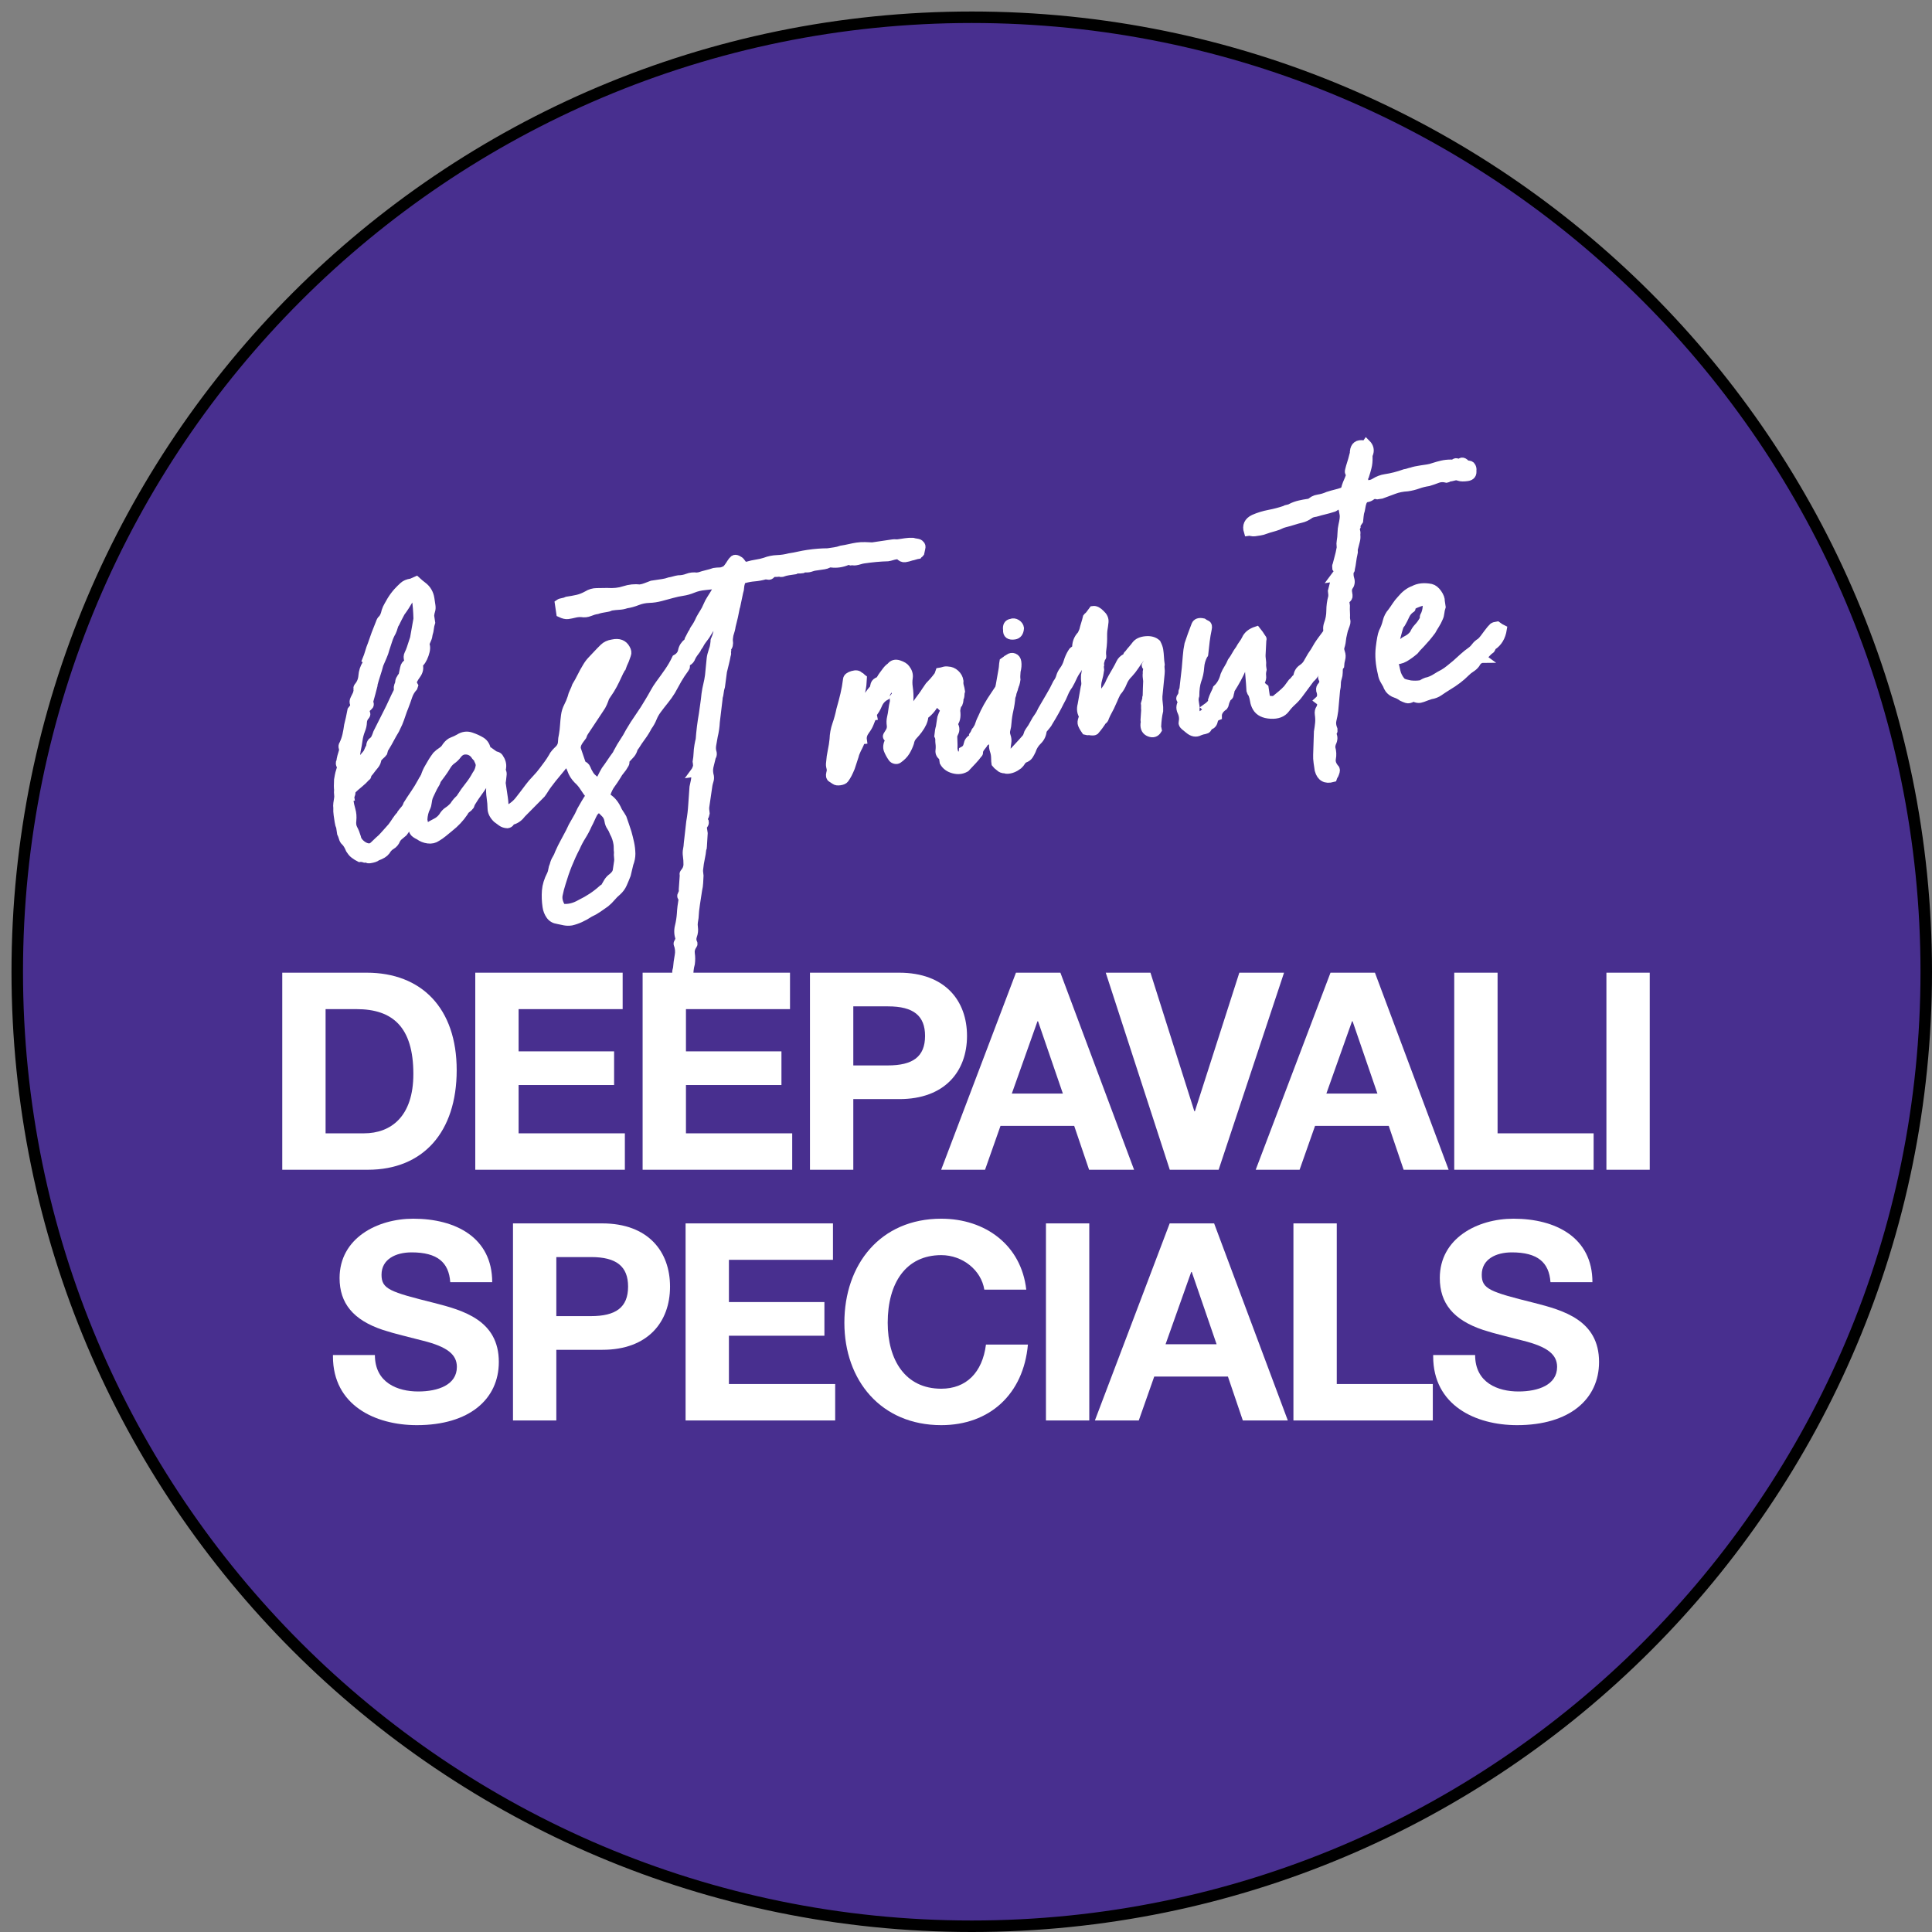
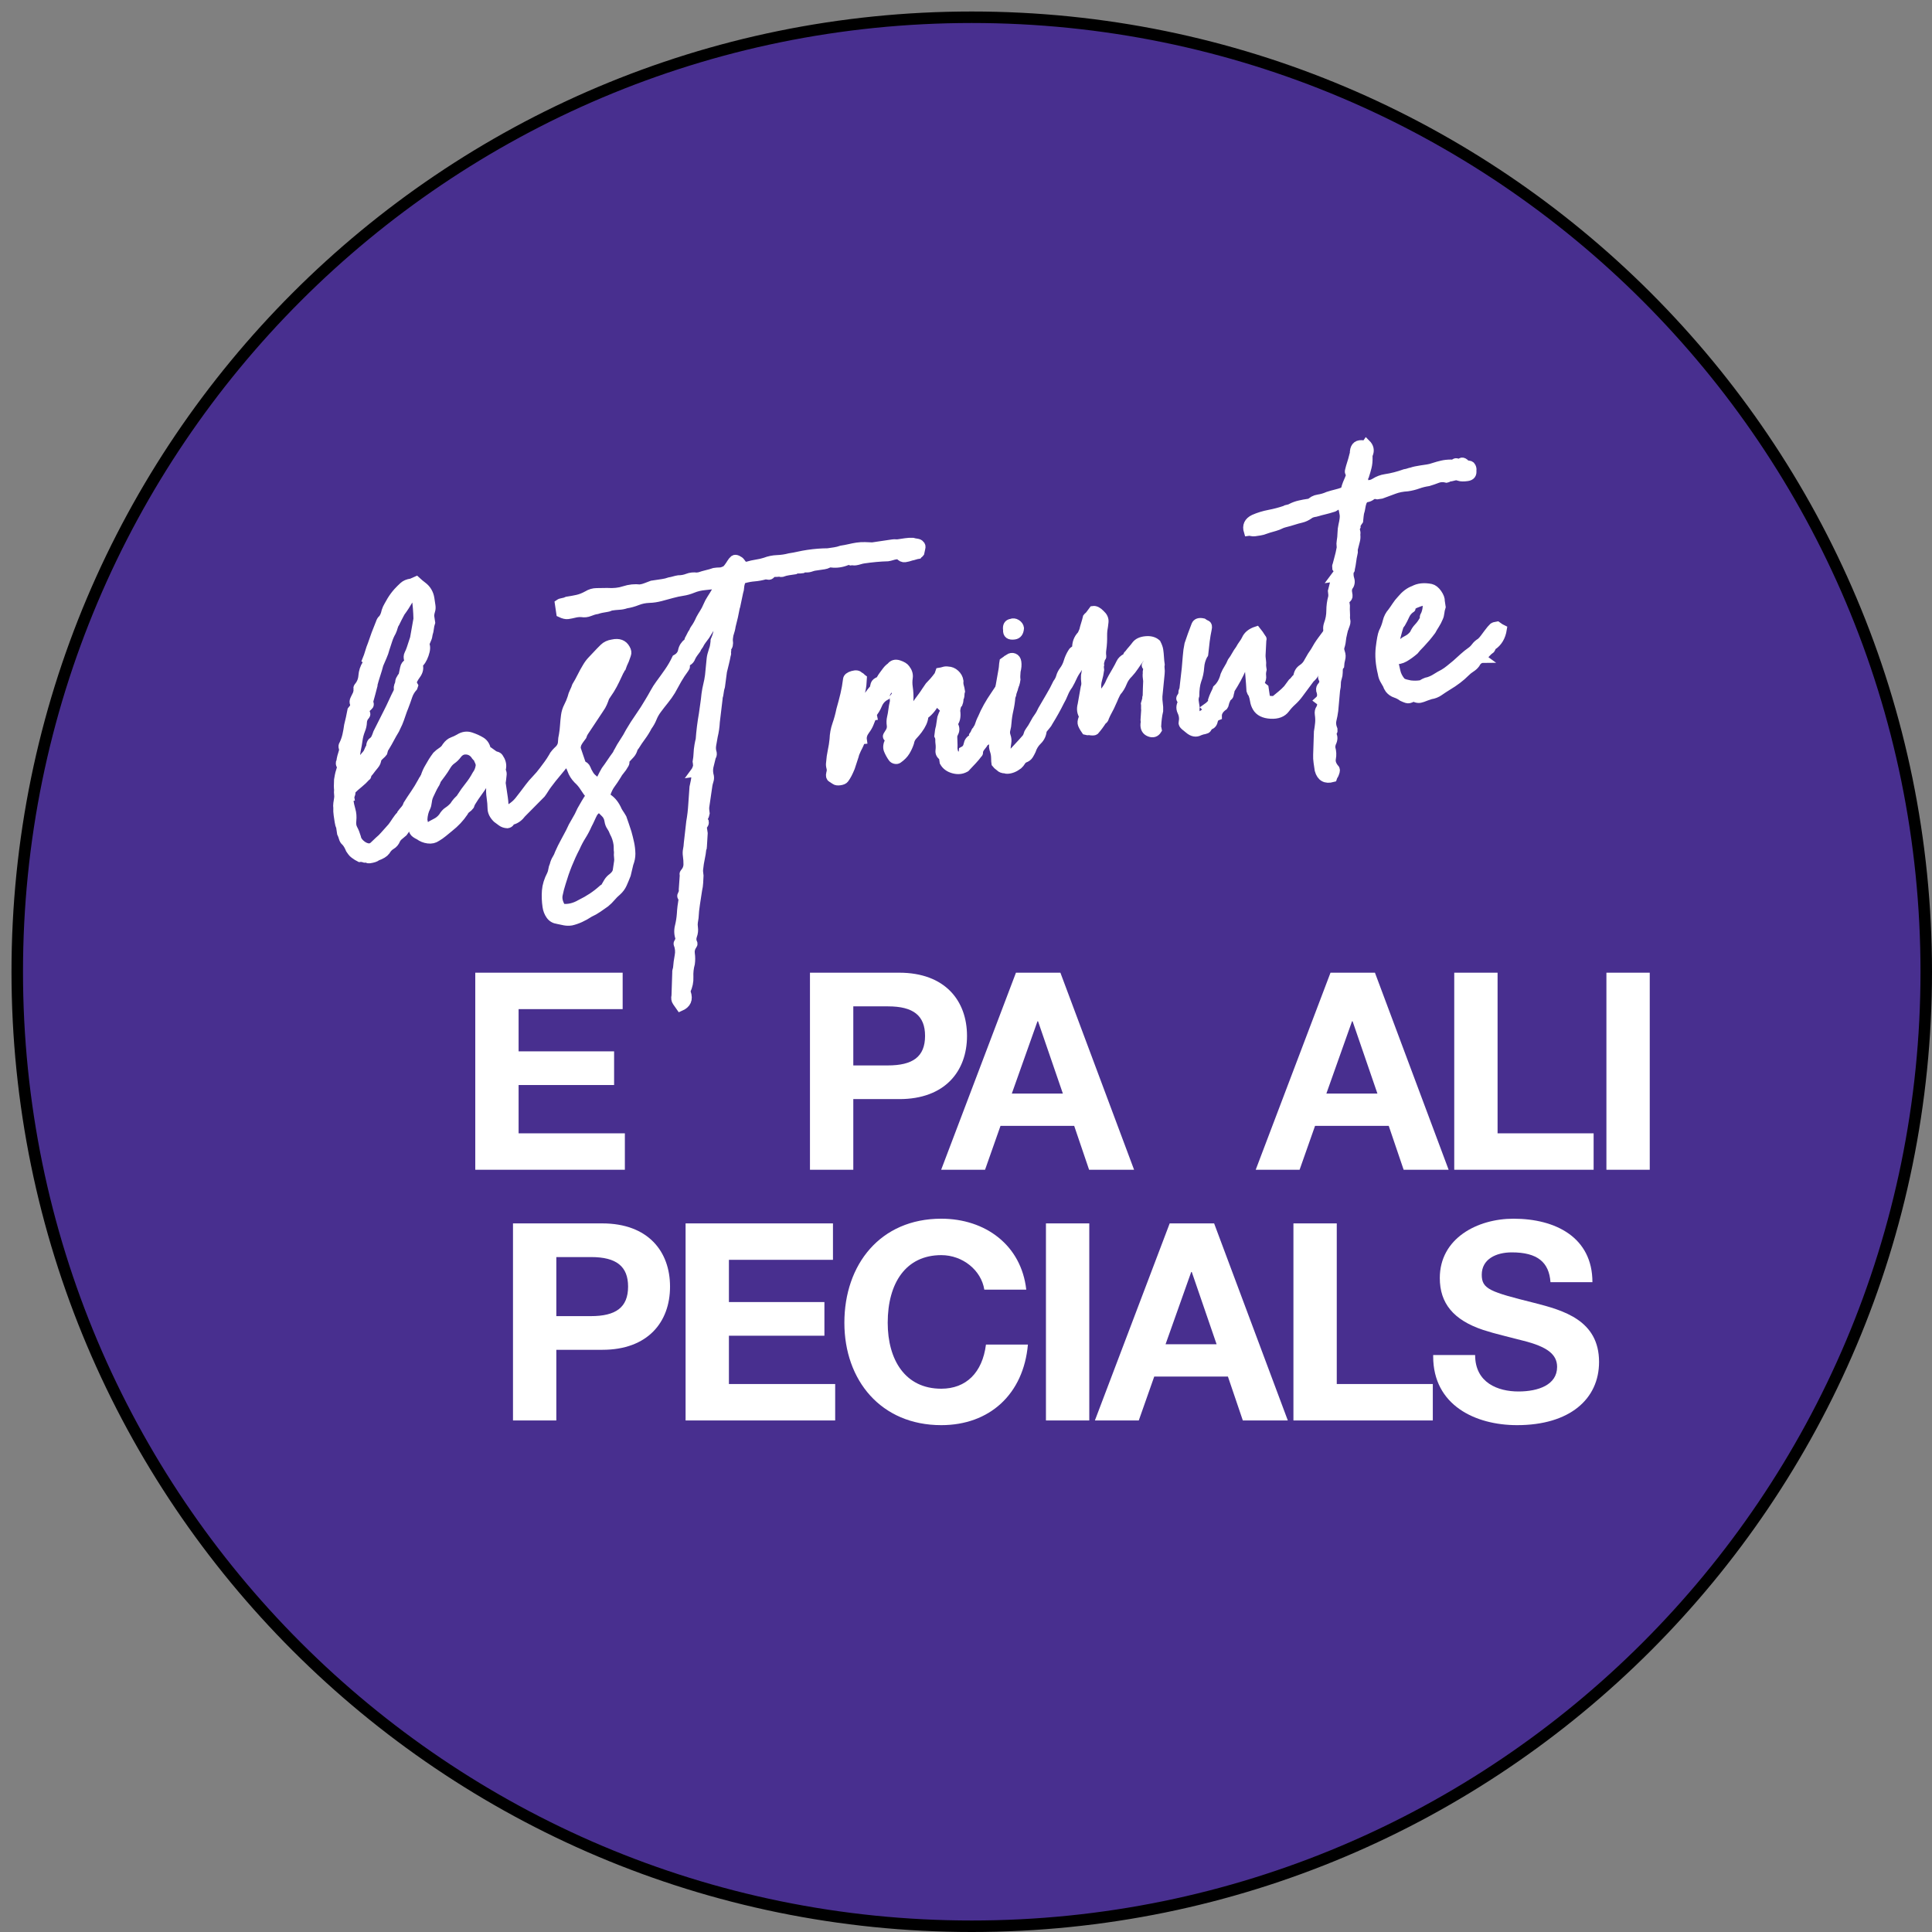
<svg xmlns="http://www.w3.org/2000/svg" version="1.1" x="0" y="0" width="336" height="336" viewBox="0, 0, 168, 168">
  <rect x="0" y="0" width="168" height="168" fill="#808080" stroke="none" />
  <g id="Layer_1" transform="translate(-112.5, -190.782)">
    <g>
      <path d="M197,358.282 C151.16,358.282 114,321.122 114,275.282 C114,229.443 151.16,192.282 197,192.282 C242.84,192.282 280,229.443 280,275.282 C280,321.122 242.84,358.282 197,358.282 z" fill="#482F8F" />
      <path d="M197,358.282 C151.16,358.282 114,321.122 114,275.282 C114,229.443 151.16,192.282 197,192.282 C242.84,192.282 280,229.443 280,275.282 C280,321.122 242.84,358.282 197,358.282 z" fill-opacity="0" stroke="#000000" stroke-width="1" />
    </g>
    <g>
-       <path d="M137.044,275.364 L137.044,292.5 L144.484,292.5 C149.284,292.5 152.212,289.236 152.212,283.836 C152.212,278.436 149.14,275.364 144.388,275.364 z M140.812,289.332 L140.812,278.532 L143.5,278.532 C146.644,278.532 148.444,280.092 148.444,284.172 C148.444,287.868 146.5,289.332 144.148,289.332 z" fill="#FFFFFF" />
      <path d="M153.828,275.364 L153.828,292.5 L166.836,292.5 L166.836,289.332 L157.596,289.332 L157.596,285.132 L165.9,285.132 L165.9,282.204 L157.596,282.204 L157.596,278.532 L166.644,278.532 L166.644,275.364 z" fill="#FFFFFF" />
-       <path d="M168.38,275.364 L168.38,292.5 L181.388,292.5 L181.388,289.332 L172.148,289.332 L172.148,285.132 L180.452,285.132 L180.452,282.204 L172.148,282.204 L172.148,278.532 L181.196,278.532 L181.196,275.364 z" fill="#FFFFFF" />
      <path d="M182.932,275.364 L182.932,292.5 L186.7,292.5 L186.7,286.356 L190.708,286.356 C194.644,286.356 196.588,283.956 196.588,280.86 C196.588,277.812 194.692,275.364 190.684,275.364 z M186.7,283.428 L186.7,278.292 L189.724,278.292 C191.932,278.292 192.94,279.108 192.94,280.86 C192.94,282.684 191.86,283.428 189.7,283.428 z" fill="#FFFFFF" />
      <path d="M200.844,275.364 L194.34,292.5 L198.156,292.5 L199.5,288.684 L205.908,288.684 L207.204,292.5 L211.116,292.5 L204.708,275.364 z M202.764,279.588 L204.924,285.876 L200.484,285.876 L202.716,279.588 z" fill="#FFFFFF" />
-       <path d="M208.652,275.364 L214.22,292.5 L218.468,292.5 L224.156,275.364 L220.268,275.364 L216.404,287.412 L216.356,287.412 L212.54,275.364 z" fill="#FFFFFF" />
      <path d="M228.196,275.364 L221.692,292.5 L225.508,292.5 L226.852,288.684 L233.26,288.684 L234.556,292.5 L238.468,292.5 L232.06,275.364 z M230.116,279.588 L232.276,285.876 L227.836,285.876 L230.068,279.588 z" fill="#FFFFFF" />
      <path d="M238.956,275.364 L238.956,292.5 L251.076,292.5 L251.076,289.332 L242.724,289.332 L242.724,275.364 z" fill="#FFFFFF" />
      <path d="M252.188,275.364 L252.188,292.5 L255.956,292.5 L255.956,275.364 z" fill="#FFFFFF" />
-       <path d="M148.436,296.756 C145.292,296.756 142.028,298.46 142.028,301.916 C142.028,304.1 143.204,305.564 145.796,306.428 C146.9,306.788 148.004,307.028 149.276,307.364 C151.388,307.892 152.228,308.564 152.228,309.644 C152.228,311.204 150.596,311.78 148.868,311.78 C147.092,311.78 145.1,311.036 145.1,308.612 L141.452,308.612 L141.452,308.732 C141.452,312.98 145.124,314.708 148.748,314.708 C153.308,314.708 155.876,312.452 155.876,309.212 C155.876,305.588 152.78,304.724 150.236,304.076 C146.396,303.116 145.676,302.876 145.676,301.628 C145.676,300.284 146.9,299.684 148.292,299.684 C150.524,299.684 151.532,300.548 151.652,302.276 L155.3,302.276 C155.3,298.388 152.108,296.756 148.436,296.756 z" fill="#FFFFFF" />
      <path d="M157.108,297.164 L157.108,314.3 L160.876,314.3 L160.876,308.156 L164.884,308.156 C168.82,308.156 170.764,305.756 170.764,302.66 C170.764,299.612 168.868,297.164 164.86,297.164 z M160.876,305.228 L160.876,300.092 L163.9,300.092 C166.108,300.092 167.116,300.908 167.116,302.66 C167.116,304.484 166.036,305.228 163.876,305.228 z" fill="#FFFFFF" />
      <path d="M172.116,297.164 L172.116,314.3 L185.124,314.3 L185.124,311.132 L175.884,311.132 L175.884,306.932 L184.188,306.932 L184.188,304.004 L175.884,304.004 L175.884,300.332 L184.932,300.332 L184.932,297.164 z" fill="#FFFFFF" />
      <path d="M194.348,296.756 C189.044,296.756 185.924,300.74 185.924,305.804 C185.924,310.82 189.116,314.708 194.348,314.708 C198.548,314.708 201.5,312.02 201.884,307.7 L198.236,307.7 C197.924,310.148 196.508,311.54 194.348,311.54 C191.204,311.54 189.692,309.02 189.692,305.804 C189.692,302.348 191.276,299.924 194.348,299.924 C196.22,299.924 197.828,301.244 198.092,302.924 L201.74,302.924 C201.308,299.06 198.188,296.756 194.348,296.756 z" fill="#FFFFFF" />
      <path d="M203.452,297.164 L203.452,314.3 L207.22,314.3 L207.22,297.164 z" fill="#FFFFFF" />
      <path d="M214.212,297.164 L207.708,314.3 L211.524,314.3 L212.868,310.484 L219.276,310.484 L220.572,314.3 L224.484,314.3 L218.076,297.164 z M216.132,301.388 L218.292,307.676 L213.852,307.676 L216.084,301.388 z" fill="#FFFFFF" />
      <path d="M224.972,297.164 L224.972,314.3 L237.092,314.3 L237.092,311.132 L228.74,311.132 L228.74,297.164 z" fill="#FFFFFF" />
      <path d="M244.108,296.756 C240.964,296.756 237.7,298.46 237.7,301.916 C237.7,304.1 238.876,305.564 241.468,306.428 C242.572,306.788 243.676,307.028 244.948,307.364 C247.06,307.892 247.9,308.564 247.9,309.644 C247.9,311.204 246.268,311.78 244.54,311.78 C242.764,311.78 240.772,311.036 240.772,308.612 L237.124,308.612 L237.124,308.732 C237.124,312.98 240.796,314.708 244.42,314.708 C248.98,314.708 251.548,312.452 251.548,309.212 C251.548,305.588 248.452,304.724 245.908,304.076 C242.068,303.116 241.348,302.876 241.348,301.628 C241.348,300.284 242.572,299.684 243.964,299.684 C246.196,299.684 247.204,300.548 247.324,302.276 L250.972,302.276 C250.972,298.388 247.78,296.756 244.108,296.756 z" fill="#FFFFFF" />
    </g>
    <g>
      <g>
        <path d="M150.183,257.862 Q150.542,258.234 150.434,258.735 Q150.333,258.871 150.341,258.93 L149.306,260.539 Q149.154,260.744 149.036,260.973 Q148.919,261.203 148.717,261.476 Q148.473,261.876 148.174,262.314 Q147.874,262.753 147.571,263.162 Q147.411,263.307 147.22,263.456 Q147.03,263.606 146.938,263.801 Q146.804,264.124 146.525,264.287 Q146.245,264.45 146.052,264.782 Q145.85,265.054 145.274,265.261 Q145.113,265.406 144.638,265.476 Q144.52,265.494 144.422,265.447 Q144.324,265.401 144.205,265.419 Q143.95,265.335 143.772,265.362 Q143.577,265.269 143.304,265.067 Q143.168,264.966 143.091,264.856 Q143.014,264.746 142.937,264.636 Q142.748,264.179 142.535,263.968 Q142.399,263.867 142.334,263.634 Q142.269,263.401 142.183,263.231 L142.095,262.638 Q142.018,262.528 141.975,262.231 Q141.931,261.934 141.887,261.638 Q141.843,261.341 141.858,261.035 Q141.832,260.857 141.86,260.641 Q141.889,260.424 141.922,260.237 Q141.955,260.05 141.929,259.872 Q141.902,259.694 141.926,259.448 Q141.891,259.211 141.922,258.6 Q141.955,258.413 141.988,258.226 Q142.021,258.039 142.105,257.784 Q142.188,257.529 142.18,257.47 Q142.162,257.351 142.128,257.326 Q142.094,257.3 142.076,257.182 Q142.059,257.063 142.118,257.054 Q142.142,256.808 142.201,256.587 Q142.259,256.366 142.342,256.111 Q142.384,255.984 142.328,255.81 Q142.272,255.636 142.373,255.5 Q142.558,255.109 142.649,254.701 Q142.74,254.293 142.798,253.86 Q142.872,253.546 142.947,253.232 Q143.022,252.917 143.088,252.544 Q143.189,252.407 143.269,252.335 Q143.35,252.262 143.306,251.966 Q143.22,251.796 143.338,251.567 Q143.455,251.337 143.548,251.141 Q143.631,250.886 143.614,250.768 Q143.655,250.64 143.621,250.615 Q143.587,250.589 143.638,250.521 Q144.001,250.104 144.04,249.552 Q144.08,249 144.374,248.532 Q144.425,248.464 144.399,248.286 Q144.449,248.218 144.381,248.167 Q144.515,247.844 144.615,247.496 Q144.715,247.147 144.849,246.824 Q145.142,245.932 145.544,244.962 Q145.628,244.707 145.738,244.63 Q145.949,244.417 146.057,243.916 Q146.14,243.661 146.262,243.461 Q146.384,243.261 146.527,242.997 Q146.771,242.597 147.083,242.248 Q147.345,241.966 147.586,241.749 Q147.827,241.531 148.242,241.47 Q148.301,241.461 148.699,241.281 Q148.981,241.542 149.253,241.744 Q149.526,241.947 149.688,242.226 Q149.851,242.505 149.899,242.832 Q149.948,243.158 149.992,243.455 Q150.027,243.692 149.964,243.883 Q149.901,244.075 149.877,244.321 L149.921,244.618 L149.965,244.914 Q149.881,245.169 149.857,245.416 Q149.833,245.662 149.749,245.917 Q149.725,246.163 149.633,246.359 Q149.541,246.554 149.457,246.809 Q149.62,247.088 149.406,247.696 Q149.193,248.304 148.863,248.535 Q149.052,248.992 148.698,249.469 Q148.547,249.673 148.429,249.903 Q148.311,250.133 148.474,250.412 Q148.474,250.412 148.432,250.54 Q148.12,250.889 147.974,251.335 Q147.827,251.781 147.652,252.232 Q147.517,252.555 147.392,252.938 Q147.267,253.32 147.133,253.643 L146.856,254.23 Q146.612,254.63 146.422,254.992 Q146.233,255.353 145.989,255.753 Q145.888,255.89 145.872,255.983 Q145.855,256.077 145.813,256.204 Q145.712,256.34 145.577,256.451 Q145.442,256.562 145.29,256.767 Q145.275,257.072 145.068,257.315 Q144.861,257.558 144.609,257.899 Q144.507,258.035 144.423,258.078 Q144.338,258.121 144.415,258.231 Q144.424,258.29 144.364,258.299 Q144.052,258.648 143.727,258.909 Q143.402,259.169 143.03,259.527 Q143.074,259.824 142.922,260.029 L142.931,260.088 L142.872,260.097 Q142.88,260.156 142.86,260.22 Q142.839,260.284 142.847,260.343 Q142.918,260.818 143.039,261.224 Q143.159,261.631 143.111,262.124 Q143.054,262.557 143.221,262.865 Q143.388,263.174 143.509,263.581 Q143.553,263.878 143.834,264.139 Q144.115,264.401 144.43,264.476 Q144.744,264.551 144.985,264.333 Q145.225,264.115 145.437,263.902 Q145.707,263.68 145.914,263.437 Q146.12,263.194 146.382,262.913 Q146.593,262.7 146.766,262.432 Q146.938,262.164 147.14,261.891 Q147.242,261.755 147.296,261.716 Q147.351,261.678 147.393,261.55 Q147.545,261.346 147.701,261.171 Q147.857,260.996 147.941,260.741 Q148.235,260.273 148.56,259.801 Q148.884,259.328 149.17,258.801 Q149.262,258.605 149.414,258.401 Q149.565,258.196 149.658,258 Q149.759,257.864 149.878,257.847 Q150.056,257.82 150.183,257.862 z M143.257,257.371 Q143.215,257.498 143.258,257.583 Q143.301,257.668 143.318,257.786 Q143.52,257.514 143.706,257.335 Q143.892,257.156 143.976,256.901 Q144.068,256.705 144.199,256.564 Q144.33,256.424 144.431,256.287 Q144.481,256.219 144.615,255.896 Q144.716,255.76 144.724,255.607 Q144.732,255.454 144.833,255.318 Q145.053,255.164 145.145,254.969 Q145.238,254.773 145.321,254.518 Q145.556,254.059 145.766,253.633 Q145.976,253.208 146.212,252.748 Q146.447,252.289 146.653,251.834 Q146.858,251.379 147.093,250.92 Q147.135,250.792 147.118,250.673 Q147.1,250.555 147.142,250.427 Q147.234,250.232 147.242,250.079 Q147.25,249.926 147.351,249.79 Q147.392,249.662 147.477,249.619 Q147.562,249.577 147.544,249.458 Q147.619,249.144 147.668,248.863 Q147.718,248.583 147.997,248.42 Q147.988,248.361 148.009,248.297 Q148.03,248.234 148.021,248.174 Q147.918,247.886 148.036,247.656 Q148.153,247.427 148.237,247.172 Q148.32,246.917 148.383,246.726 Q148.446,246.534 148.529,246.279 L148.826,244.598 Q148.815,244.114 148.779,243.665 Q148.743,243.215 148.673,242.74 Q148.341,242.547 148.088,242.887 Q147.894,243.219 147.722,243.488 Q147.549,243.756 147.347,244.028 Q147.061,244.556 146.876,244.947 Q146.775,245.083 146.717,245.304 Q146.659,245.525 146.566,245.721 Q146.373,246.053 146.248,246.435 Q146.122,246.818 145.997,247.2 Q145.922,247.514 145.763,247.872 Q145.603,248.229 145.469,248.552 Q145.353,248.994 145.206,249.44 Q145.06,249.886 144.944,250.328 L144.952,250.387 Q144.878,250.702 144.778,251.05 Q144.677,251.399 144.561,251.84 Q144.715,252.06 144.525,252.21 Q144.334,252.359 144.242,252.555 Q144.26,252.673 144.307,252.788 Q144.354,252.902 144.304,252.97 Q144.042,253.252 144.031,253.587 Q144.02,253.922 143.886,254.245 Q143.71,254.696 143.653,255.129 Q143.595,255.562 143.488,256.063 Q143.505,256.182 143.446,256.191 Q143.472,256.369 143.406,256.742 Q143.364,256.87 143.331,257.057 Q143.298,257.243 143.257,257.371 z" fill="#FFFFFF" />
        <path d="M150.183,257.862 Q150.542,258.234 150.434,258.735 Q150.333,258.871 150.341,258.93 L149.306,260.539 Q149.154,260.744 149.036,260.973 Q148.919,261.203 148.717,261.476 Q148.473,261.876 148.174,262.314 Q147.874,262.753 147.571,263.162 Q147.411,263.307 147.22,263.456 Q147.03,263.606 146.938,263.801 Q146.804,264.124 146.525,264.287 Q146.245,264.45 146.052,264.782 Q145.85,265.054 145.274,265.261 Q145.113,265.406 144.638,265.476 Q144.52,265.494 144.422,265.447 Q144.324,265.401 144.205,265.419 Q143.95,265.335 143.772,265.362 Q143.577,265.269 143.304,265.067 Q143.168,264.966 143.091,264.856 Q143.014,264.746 142.937,264.636 Q142.748,264.179 142.535,263.968 Q142.399,263.867 142.334,263.634 Q142.269,263.401 142.183,263.231 L142.095,262.638 Q142.018,262.528 141.975,262.231 Q141.931,261.934 141.887,261.638 Q141.843,261.341 141.858,261.035 Q141.832,260.857 141.86,260.641 Q141.889,260.424 141.922,260.237 Q141.955,260.05 141.929,259.872 Q141.902,259.694 141.926,259.448 Q141.891,259.211 141.922,258.6 Q141.955,258.413 141.988,258.226 Q142.021,258.039 142.105,257.784 Q142.188,257.529 142.18,257.47 Q142.162,257.351 142.128,257.326 Q142.094,257.3 142.076,257.182 Q142.059,257.063 142.118,257.054 Q142.142,256.808 142.201,256.587 Q142.259,256.366 142.342,256.111 Q142.384,255.984 142.328,255.81 Q142.272,255.636 142.373,255.5 Q142.558,255.109 142.649,254.701 Q142.74,254.293 142.798,253.86 Q142.872,253.546 142.947,253.232 Q143.022,252.917 143.088,252.544 Q143.189,252.407 143.269,252.335 Q143.35,252.262 143.306,251.966 Q143.22,251.796 143.338,251.567 Q143.455,251.337 143.548,251.141 Q143.631,250.886 143.614,250.768 Q143.655,250.64 143.621,250.615 Q143.587,250.589 143.638,250.521 Q144.001,250.104 144.04,249.552 Q144.08,249 144.374,248.532 Q144.425,248.464 144.399,248.286 Q144.449,248.218 144.381,248.167 Q144.515,247.844 144.615,247.496 Q144.715,247.147 144.849,246.824 Q145.142,245.932 145.544,244.962 Q145.628,244.707 145.738,244.63 Q145.949,244.417 146.057,243.916 Q146.14,243.661 146.262,243.461 Q146.384,243.261 146.527,242.997 Q146.771,242.597 147.083,242.248 Q147.345,241.966 147.586,241.749 Q147.827,241.531 148.242,241.47 Q148.301,241.461 148.699,241.281 Q148.981,241.542 149.253,241.744 Q149.526,241.947 149.688,242.226 Q149.851,242.505 149.899,242.832 Q149.948,243.158 149.992,243.455 Q150.027,243.692 149.964,243.883 Q149.901,244.075 149.877,244.321 L149.921,244.618 L149.965,244.914 Q149.881,245.169 149.857,245.416 Q149.833,245.662 149.749,245.917 Q149.725,246.163 149.633,246.359 Q149.541,246.554 149.457,246.809 Q149.62,247.088 149.406,247.696 Q149.193,248.304 148.863,248.535 Q149.052,248.992 148.698,249.469 Q148.547,249.673 148.429,249.903 Q148.311,250.133 148.474,250.412 Q148.474,250.412 148.432,250.54 Q148.12,250.889 147.974,251.335 Q147.827,251.781 147.652,252.232 Q147.517,252.555 147.392,252.938 Q147.267,253.32 147.133,253.643 L146.856,254.23 Q146.612,254.63 146.422,254.992 Q146.233,255.353 145.989,255.753 Q145.888,255.89 145.872,255.983 Q145.855,256.077 145.813,256.204 Q145.712,256.34 145.577,256.451 Q145.442,256.562 145.29,256.767 Q145.275,257.072 145.068,257.315 Q144.861,257.558 144.609,257.899 Q144.507,258.035 144.423,258.078 Q144.338,258.121 144.415,258.231 Q144.424,258.29 144.364,258.299 Q144.052,258.648 143.727,258.909 Q143.402,259.169 143.03,259.527 Q143.074,259.824 142.922,260.029 L142.931,260.088 L142.872,260.097 Q142.88,260.156 142.86,260.22 Q142.839,260.284 142.847,260.343 Q142.918,260.818 143.039,261.224 Q143.159,261.631 143.111,262.124 Q143.054,262.557 143.221,262.865 Q143.388,263.174 143.509,263.581 Q143.553,263.878 143.834,264.139 Q144.115,264.401 144.43,264.476 Q144.744,264.551 144.985,264.333 Q145.225,264.115 145.437,263.902 Q145.707,263.68 145.914,263.437 Q146.12,263.194 146.382,262.913 Q146.593,262.7 146.766,262.432 Q146.938,262.164 147.14,261.891 Q147.242,261.755 147.296,261.716 Q147.351,261.678 147.393,261.55 Q147.545,261.346 147.701,261.171 Q147.857,260.996 147.941,260.741 Q148.235,260.273 148.56,259.801 Q148.884,259.328 149.17,258.801 Q149.262,258.605 149.414,258.401 Q149.565,258.196 149.658,258 Q149.759,257.864 149.878,257.847 Q150.056,257.82 150.183,257.862 z M143.257,257.371 Q143.215,257.498 143.258,257.583 Q143.301,257.668 143.318,257.786 Q143.52,257.514 143.706,257.335 Q143.892,257.156 143.976,256.901 Q144.068,256.705 144.199,256.564 Q144.33,256.424 144.431,256.287 Q144.481,256.219 144.615,255.896 Q144.716,255.76 144.724,255.607 Q144.732,255.454 144.833,255.318 Q145.053,255.164 145.145,254.969 Q145.238,254.773 145.321,254.518 Q145.556,254.059 145.766,253.633 Q145.976,253.208 146.212,252.748 Q146.447,252.289 146.653,251.834 Q146.858,251.379 147.093,250.92 Q147.135,250.792 147.118,250.673 Q147.1,250.555 147.142,250.427 Q147.234,250.232 147.242,250.079 Q147.25,249.926 147.351,249.79 Q147.392,249.662 147.477,249.619 Q147.562,249.577 147.544,249.458 Q147.619,249.144 147.668,248.863 Q147.718,248.583 147.997,248.42 Q147.988,248.361 148.009,248.297 Q148.03,248.234 148.021,248.174 Q147.918,247.886 148.036,247.656 Q148.153,247.427 148.237,247.172 Q148.32,246.917 148.383,246.726 Q148.446,246.534 148.529,246.279 L148.826,244.598 Q148.815,244.114 148.779,243.665 Q148.743,243.215 148.673,242.74 Q148.341,242.547 148.088,242.887 Q147.894,243.219 147.722,243.488 Q147.549,243.756 147.347,244.028 Q147.061,244.556 146.876,244.947 Q146.775,245.083 146.717,245.304 Q146.659,245.525 146.566,245.721 Q146.373,246.053 146.248,246.435 Q146.122,246.818 145.997,247.2 Q145.922,247.514 145.763,247.872 Q145.603,248.229 145.469,248.552 Q145.353,248.994 145.206,249.44 Q145.06,249.886 144.944,250.328 L144.952,250.387 Q144.878,250.702 144.778,251.05 Q144.677,251.399 144.561,251.84 Q144.715,252.06 144.525,252.21 Q144.334,252.359 144.242,252.555 Q144.26,252.673 144.307,252.788 Q144.354,252.902 144.304,252.97 Q144.042,253.252 144.031,253.587 Q144.02,253.922 143.886,254.245 Q143.71,254.696 143.653,255.129 Q143.595,255.562 143.488,256.063 Q143.505,256.182 143.446,256.191 Q143.472,256.369 143.406,256.742 Q143.364,256.87 143.331,257.057 Q143.298,257.243 143.257,257.371 z" fill-opacity="0" stroke="#FFFFFF" stroke-width="0.75" />
      </g>
      <g>
        <path d="M192.51,238.132 Q192.647,238.233 192.588,238.454 Q192.53,238.674 192.497,238.861 Q192.447,238.929 192.417,238.934 Q192.387,238.938 192.337,239.006 Q192.218,239.024 192.044,239.08 Q191.871,239.136 191.752,239.154 Q191.464,239.257 191.197,239.296 Q190.93,239.336 190.708,239.066 Q190.64,239.015 190.402,239.05 Q190.224,239.076 190.05,239.133 Q189.877,239.189 189.699,239.215 Q189.215,239.226 188.677,239.275 Q188.138,239.325 187.604,239.404 Q187.426,239.43 187.252,239.486 Q187.078,239.542 186.9,239.568 Q186.782,239.586 186.688,239.57 Q186.595,239.553 186.476,239.571 Q186.221,239.487 186.171,239.555 Q185.485,239.839 184.805,239.757 Q184.678,239.715 184.509,239.801 Q184.339,239.887 184.161,239.913 L183.33,240.036 Q183.212,240.054 183.068,240.105 Q182.924,240.157 182.805,240.175 Q182.686,240.192 182.533,240.185 Q182.381,240.177 182.271,240.254 Q182.093,240.28 181.91,240.277 Q181.728,240.273 181.618,240.35 Q181.321,240.394 181.054,240.434 Q180.787,240.473 180.499,240.577 Q180.38,240.594 180.346,240.569 Q180.312,240.544 180.253,240.552 Q180.075,240.579 179.892,240.576 Q179.71,240.572 179.549,240.717 Q179.448,240.854 179.291,240.816 Q179.134,240.779 179.015,240.796 Q178.549,240.926 178.1,240.962 Q177.65,240.998 177.184,241.128 Q177.006,241.154 176.922,241.409 Q176.839,241.664 176.835,241.847 Q176.832,242.029 176.749,242.284 Q176.674,242.599 176.624,242.879 Q176.575,243.159 176.5,243.473 Q176.5,243.473 176.458,243.601 Q176.392,243.975 176.301,244.382 Q176.21,244.79 176.093,245.232 Q176.069,245.478 175.902,245.988 Q175.836,246.362 175.853,246.481 Q175.924,246.955 175.704,247.109 Q175.653,247.177 175.696,247.262 Q175.739,247.347 175.688,247.415 Q175.724,247.652 175.673,247.72 Q175.607,248.094 175.511,248.472 Q175.416,248.85 175.341,249.165 L175.169,250.464 Q175.086,250.719 175.061,250.965 Q175.037,251.211 174.954,251.466 L174.962,251.525 L174.718,253.563 Q174.703,253.869 174.658,254.179 Q174.613,254.489 174.538,254.803 Q174.472,255.177 174.406,255.55 Q174.34,255.924 174.452,256.271 Q174.478,256.449 174.377,256.586 Q174.261,257.027 174.169,257.435 Q174.078,257.843 174.208,258.309 Q174.234,258.487 174.171,258.678 Q174.109,258.87 174.076,259.056 L173.805,260.916 Q173.772,261.103 173.834,261.518 Q173.801,261.705 173.704,261.871 Q173.607,262.037 173.761,262.257 Q173.778,262.376 173.703,262.478 Q173.627,262.58 173.576,262.648 L173.664,263.242 Q173.649,263.547 173.629,263.823 Q173.609,264.099 173.594,264.405 Q173.611,264.523 173.552,264.532 Q173.503,265.025 173.412,265.432 Q173.321,265.84 173.272,266.332 Q173.239,266.519 173.301,266.935 Q173.285,267.24 173.27,267.546 Q173.255,267.851 173.18,268.166 Q173.09,268.786 172.995,269.376 Q172.9,269.966 172.87,270.577 Q172.837,270.764 172.808,270.981 Q172.779,271.197 172.815,271.434 Q172.867,271.791 172.738,272.143 Q172.608,272.496 172.779,272.835 Q172.788,272.894 172.737,272.962 Q172.485,273.303 172.546,273.718 Q172.608,274.134 172.55,274.567 Q172.392,275.136 172.421,275.739 Q172.449,276.341 172.172,276.928 L172.198,277.106 Q172.508,277.97 171.653,278.339 Q171.499,278.119 171.345,277.899 Q171.191,277.679 171.266,277.365 L171.332,275.354 Q171.315,275.235 171.398,274.98 Q171.438,274.428 171.541,273.897 Q171.645,273.367 171.447,272.85 Q171.438,272.791 171.539,272.654 Q171.531,272.595 171.586,272.557 Q171.641,272.518 171.623,272.399 Q171.425,271.883 171.558,271.348 Q171.691,270.812 171.731,270.26 Q171.746,269.955 171.787,269.615 Q171.828,269.276 171.894,268.902 Q171.689,268.75 171.811,268.55 Q171.933,268.35 171.898,268.113 Q171.914,267.807 171.938,267.561 Q171.962,267.315 171.978,267.009 Q172.028,266.941 171.985,266.857 Q171.942,266.772 171.993,266.704 Q172.305,266.354 172.307,265.96 Q172.31,265.565 172.257,265.209 Q172.213,264.912 172.267,264.662 Q172.321,264.411 172.336,264.106 Q172.385,263.613 172.442,263.18 Q172.499,262.747 172.547,262.255 Q172.679,261.507 172.722,260.773 Q172.765,260.039 172.829,259.241 Q172.979,258.612 172.994,258.307 Q173.036,258.179 173.001,257.942 L172.882,257.959 Q172.983,257.823 173.029,257.725 Q173.076,257.627 173.117,257.5 Q173.159,257.372 173.124,257.135 L173.106,257.016 Q173.172,256.643 173.184,256.307 Q173.195,255.972 173.261,255.598 Q173.327,255.225 173.368,255.097 Q173.408,254.546 173.477,253.989 Q173.547,253.433 173.646,252.873 Q173.703,252.44 173.764,252.036 Q173.826,251.633 173.874,251.141 Q173.932,250.708 174.027,250.329 Q174.123,249.951 174.18,249.518 L174.325,248.041 Q174.35,247.795 174.517,247.285 Q174.609,247.089 174.658,246.597 Q174.64,246.478 174.691,246.41 Q174.917,245.891 174.961,245.369 Q175.005,244.847 175.113,244.346 Q175.095,244.227 175.121,244.193 Q175.146,244.159 175.137,244.1 Q174.757,244.399 174.572,244.79 Q174.438,245.113 174.24,245.415 Q174.042,245.718 173.849,246.049 Q173.697,246.254 173.545,246.458 Q173.394,246.663 173.301,246.858 Q173.099,247.131 173.057,247.258 Q172.956,247.395 172.83,247.565 Q172.703,247.735 172.611,247.931 Q172.527,248.186 172.303,248.31 Q172.079,248.434 172.123,248.731 Q172.131,248.79 172.03,248.927 Q171.676,249.404 171.411,249.867 Q171.146,250.331 170.861,250.859 Q170.617,251.259 170.284,251.672 Q169.95,252.085 169.647,252.494 Q169.394,252.835 169.239,253.222 Q169.084,253.609 168.831,253.949 Q168.596,254.409 168.293,254.818 Q167.989,255.226 167.745,255.626 Q167.593,255.831 167.593,255.831 Q167.519,256.145 167.337,256.354 Q167.156,256.563 166.945,256.776 Q166.844,256.912 166.861,257.031 Q166.879,257.15 166.778,257.286 Q166.635,257.55 166.453,257.759 Q166.272,257.967 166.129,258.231 Q165.885,258.631 165.632,258.972 Q165.379,259.313 165.212,259.823 Q165.162,259.891 165.188,260.069 Q165.52,260.262 165.738,260.503 Q165.955,260.744 166.127,261.082 Q166.221,261.311 166.336,261.476 Q166.452,261.641 166.615,261.92 Q166.718,262.208 166.825,262.525 Q166.933,262.843 167.045,263.19 Q167.175,263.656 167.27,264.097 Q167.366,264.538 167.377,265.022 Q167.379,265.446 167.203,265.896 L166.979,266.839 Q166.803,267.29 166.643,267.647 Q166.484,268.004 166.163,268.295 Q165.893,268.517 165.661,268.794 Q165.429,269.07 165.158,269.292 Q164.829,269.523 164.499,269.754 Q164.169,269.985 163.771,270.165 Q162.942,270.712 162.18,270.886 Q161.883,270.93 161.603,270.88 Q161.322,270.831 161.008,270.756 Q160.575,270.699 160.344,270.369 Q160.113,270.039 160.052,269.624 Q159.946,268.912 159.998,268.237 Q160.05,267.562 160.428,266.839 Q160.52,266.643 160.549,266.427 Q160.578,266.21 160.67,266.014 Q160.745,265.7 160.892,265.466 Q161.039,265.232 161.123,264.977 Q161.349,264.458 161.589,264.028 Q161.829,263.599 162.064,263.139 Q162.29,262.62 162.56,262.186 Q162.829,261.752 163.056,261.233 Q163.249,260.902 163.417,260.604 Q163.586,260.306 163.838,259.965 Q163.548,259.644 163.309,259.255 Q163.069,258.866 162.72,258.554 Q162.361,258.182 162.202,257.721 Q162.043,257.259 161.702,257.006 Q161.298,257.551 160.909,258.003 Q160.521,258.455 160.117,259 Q159.965,259.204 159.843,259.404 Q159.721,259.604 159.569,259.809 Q159.147,260.235 158.725,260.661 Q158.303,261.088 157.881,261.514 Q157.527,261.991 157.061,262.121 Q156.942,262.138 156.871,262.27 Q156.799,262.402 156.621,262.429 Q156.316,262.413 156.111,262.261 Q155.907,262.11 155.702,261.958 Q155.276,261.536 155.27,261.082 Q155.263,260.628 155.193,260.153 Q155.149,259.856 155.143,259.615 Q155.138,259.373 155.153,259.067 Q155.169,258.762 154.821,258.874 Q154.821,258.874 154.584,258.909 Q154.34,259.309 154.062,259.684 Q153.784,260.059 153.54,260.459 Q153.438,260.595 153.355,260.85 Q153.254,260.986 153.089,261.101 Q152.924,261.217 152.832,261.412 Q152.335,262.153 151.574,262.751 Q151.304,262.973 151.033,263.195 Q150.763,263.417 150.484,263.58 Q150.154,263.81 149.721,263.753 Q149.288,263.696 148.947,263.443 Q148.556,263.258 148.47,263.089 Q148.384,262.92 148.358,262.742 Q148.332,262.564 148.246,262.395 Q148.108,261.869 148.313,261.414 Q148.519,260.959 148.449,260.484 Q148.44,260.425 148.49,260.357 Q148.82,260.126 148.856,259.757 Q148.893,259.387 149.086,259.056 Q149.339,258.715 149.46,258.303 Q149.581,257.891 149.825,257.49 Q149.968,257.227 150.115,256.993 Q150.262,256.759 150.465,256.486 Q150.676,256.273 150.925,256.115 Q151.175,255.956 151.318,255.693 Q151.571,255.352 151.859,255.249 Q152.147,255.145 152.426,254.983 Q152.925,254.666 153.435,254.833 Q153.945,255 154.345,255.244 Q154.745,255.488 154.833,256.082 Q154.91,256.192 154.991,256.332 Q155.072,256.471 155.217,256.632 Q155.318,256.495 155.36,256.368 Q155.497,256.469 155.654,256.506 Q155.811,256.544 155.888,256.654 Q156.195,257.093 156.138,257.526 Q156.037,257.663 156.123,257.832 Q156.209,258.001 156.176,258.188 Q156.127,258.681 156.094,258.867 L156.287,260.173 Q156.331,260.47 156.341,260.741 Q156.351,261.013 156.395,261.31 Q157.191,260.949 157.625,260.4 Q158.059,259.85 158.514,259.237 Q158.767,258.896 159.109,258.542 Q159.451,258.189 159.754,257.78 Q159.957,257.507 160.159,257.235 Q160.361,256.962 160.555,256.63 Q160.647,256.434 160.803,256.26 Q160.959,256.085 161.12,255.94 Q161.381,255.659 161.392,255.323 Q161.403,254.988 161.478,254.674 Q161.544,254.3 161.572,253.871 Q161.599,253.443 161.656,253.01 Q161.714,252.577 161.903,252.215 Q162.092,251.854 162.217,251.471 Q162.292,251.157 162.41,250.927 Q162.527,250.697 162.611,250.442 Q162.855,250.042 163.065,249.617 Q163.275,249.192 163.519,248.792 Q163.712,248.46 163.949,248.212 Q164.185,247.965 164.447,247.684 Q164.708,247.402 165,247.117 Q165.291,246.831 165.766,246.761 Q166.588,246.578 166.922,247.196 Q167.085,247.475 166.997,247.701 Q166.909,247.926 166.825,248.181 Q166.64,248.572 166.557,248.827 Q166.447,248.904 166.456,248.963 Q166.464,249.023 166.363,249.159 Q166.179,249.55 165.994,249.942 Q165.809,250.333 165.565,250.733 Q165.464,250.869 165.342,251.069 Q165.22,251.269 165.119,251.405 Q165.035,251.66 164.922,251.92 Q164.809,252.179 164.657,252.384 Q164.312,252.92 163.988,253.393 Q163.663,253.865 163.318,254.401 Q163.217,254.538 163.133,254.793 Q163.032,254.929 162.906,255.099 Q162.779,255.27 162.687,255.465 Q162.604,255.72 162.63,255.898 Q162.733,256.186 162.845,256.534 Q162.957,256.881 163.061,257.169 L163.078,257.288 Q163.392,257.362 163.491,257.621 Q163.59,257.879 163.667,257.989 Q163.839,258.328 164.077,258.505 Q164.316,258.682 164.487,259.02 Q164.68,258.688 164.819,258.395 Q164.958,258.101 165.151,257.769 Q165.404,257.429 165.627,257.092 Q165.85,256.756 166.103,256.415 Q166.154,256.347 166.174,256.283 Q166.195,256.22 166.246,256.152 Q166.481,255.692 166.755,255.288 Q167.029,254.883 167.264,254.424 Q167.651,253.76 168.102,253.117 Q168.552,252.474 168.939,251.81 Q169.183,251.41 169.398,251.015 Q169.612,250.619 169.865,250.278 Q170.269,249.733 170.644,249.193 Q171.019,248.652 171.296,248.065 Q171.745,247.817 171.832,247.379 Q171.918,246.942 172.299,246.643 Q172.409,246.566 172.396,246.477 Q172.382,246.388 172.484,246.252 Q172.668,245.86 172.82,245.656 Q172.811,245.596 172.912,245.46 Q173.165,245.12 173.392,244.601 Q173.535,244.337 173.707,244.069 Q173.88,243.801 174.014,243.478 Q174.148,243.154 174.346,242.852 Q174.544,242.55 174.737,242.218 Q174.838,242.082 174.935,241.916 Q175.032,241.75 175.133,241.614 L175.065,241.563 L174.887,241.589 Q174.353,241.668 173.784,241.722 Q173.216,241.776 172.759,241.965 Q172.302,242.154 171.856,242.22 Q171.411,242.286 170.945,242.415 Q170.479,242.545 169.954,242.683 Q169.428,242.822 168.945,242.833 Q168.402,242.853 167.915,243.046 Q167.428,243.239 166.953,243.31 Q166.665,243.413 166.334,243.432 Q166.003,243.45 165.707,243.494 Q165.588,243.512 165.503,243.555 Q165.419,243.597 165.3,243.615 Q164.706,243.703 164.419,243.806 Q164.122,243.85 163.779,243.992 Q163.436,244.134 163.062,244.068 Q162.757,244.052 162.464,244.126 Q162.172,244.199 161.875,244.243 Q161.638,244.278 161.246,244.094 L161.123,243.263 Q161.233,243.186 161.441,243.155 Q161.649,243.124 161.818,243.039 Q162.293,242.968 162.704,242.877 Q163.115,242.786 163.564,242.538 Q163.953,242.298 164.377,242.296 Q164.801,242.294 165.285,242.283 Q166.142,242.338 166.777,242.123 Q167.472,241.898 168.151,241.98 Q168.448,241.936 168.677,241.841 Q168.905,241.747 169.193,241.644 L169.49,241.6 Q169.787,241.556 170.113,241.507 Q170.44,241.459 170.728,241.356 Q170.906,241.329 171.109,241.269 Q171.312,241.209 171.491,241.182 Q171.915,241.18 172.287,241.034 Q172.66,240.888 173.093,240.945 Q173.093,240.945 173.33,240.91 Q173.618,240.807 173.97,240.724 Q174.322,240.642 174.61,240.539 Q174.847,240.503 175.059,240.502 Q175.272,240.501 175.441,240.416 Q175.619,240.389 175.821,240.117 Q175.973,239.912 176.07,239.746 Q176.166,239.58 176.327,239.435 Q176.437,239.358 176.632,239.451 Q176.828,239.543 176.905,239.653 Q177.059,239.873 177.131,239.953 Q177.204,240.033 177.501,239.989 Q177.907,239.869 178.293,239.811 Q178.679,239.754 179.026,239.642 Q179.543,239.444 180.086,239.425 Q180.629,239.405 181.154,239.267 Q181.57,239.205 181.951,239.118 Q182.332,239.032 182.748,238.97 Q183.223,238.9 183.643,238.868 Q184.062,238.836 184.487,238.834 Q184.784,238.79 185.08,238.746 Q185.377,238.702 185.665,238.599 Q186.021,238.546 186.373,238.464 Q186.725,238.381 187.021,238.337 Q187.377,238.285 187.713,238.296 Q188.048,238.307 188.354,238.322 L190.134,238.059 Q190.253,238.041 190.376,238.053 Q190.499,238.065 190.618,238.048 Q190.914,238.004 191.241,237.956 Q191.567,237.907 191.873,237.923 Q192,237.964 192.217,237.993 Q192.433,238.022 192.51,238.132 z M163.723,250.581 Q163.277,251.254 163.056,252.014 Q162.835,252.775 162.72,253.641 Q163.485,252.254 164.255,250.896 Q165.025,249.539 165.849,248.143 Q165.062,248.563 164.616,249.236 Q164.169,249.908 163.723,250.581 z M154.237,257.383 Q154.27,257.196 154.098,256.858 Q154.09,256.799 154.149,256.79 Q153.876,256.587 153.791,256.418 Q153.492,256.038 153.033,256.015 Q152.575,255.992 152.272,256.4 Q152.069,256.673 151.795,256.865 Q151.52,257.058 151.326,257.39 Q151.133,257.721 150.905,258.028 Q150.678,258.335 150.425,258.675 L149.871,259.849 Q149.82,259.917 149.825,259.947 Q149.829,259.977 149.778,260.045 Q149.695,260.3 149.671,260.546 Q149.646,260.792 149.554,260.988 Q149.319,261.447 149.288,262.058 Q149.323,262.296 149.379,262.469 Q149.435,262.643 149.69,262.727 Q150.02,262.496 150.388,262.32 Q150.756,262.144 151.009,261.804 Q151.203,261.472 151.452,261.313 Q151.702,261.155 151.963,260.874 Q152.258,260.406 152.588,260.175 L152.579,260.116 Q152.924,259.579 153.283,259.132 Q153.641,258.685 153.927,258.157 Q154.18,257.816 154.237,257.383 z M165.891,263.179 Q165.788,262.891 165.634,262.671 Q165.48,262.452 165.436,262.155 Q165.375,261.739 165.093,261.478 Q164.812,261.216 164.59,260.946 Q164.489,261.082 164.354,261.193 Q164.219,261.304 164.117,261.44 Q163.974,261.704 163.861,261.963 Q163.748,262.223 163.605,262.487 Q163.379,263.005 163.084,263.473 Q162.789,263.942 162.563,264.46 Q162.185,265.184 161.875,265.957 Q161.565,266.731 161.323,267.555 Q161.156,268.065 161.052,268.596 Q160.949,269.127 161.342,269.736 Q162.149,269.859 162.987,269.371 Q164.062,268.848 164.864,268.123 Q164.915,268.055 164.974,268.046 Q165.033,268.037 165.084,267.969 Q165.227,267.705 165.374,267.471 Q165.521,267.237 165.741,267.083 Q166.122,266.784 166.162,266.445 Q166.203,266.105 166.269,265.731 Q166.302,265.545 166.271,265.337 Q166.24,265.129 166.265,264.883 Q166.238,264.705 166.242,264.522 Q166.245,264.34 166.219,264.162 Q166.139,263.628 165.891,263.179 z M175.093,243.803 Q175.399,243.818 175.381,243.7 Q175.364,243.581 175.346,243.462 Q175.337,243.403 175.278,243.412 Q175.236,243.539 175.185,243.607 Q175.135,243.676 175.093,243.803 z" fill="#FFFFFF" />
        <path d="M192.51,238.132 Q192.647,238.233 192.588,238.454 Q192.53,238.674 192.497,238.861 Q192.447,238.929 192.417,238.934 Q192.387,238.938 192.337,239.006 Q192.218,239.024 192.044,239.08 Q191.871,239.136 191.752,239.154 Q191.464,239.257 191.197,239.296 Q190.93,239.336 190.708,239.066 Q190.64,239.015 190.402,239.05 Q190.224,239.076 190.05,239.133 Q189.877,239.189 189.699,239.215 Q189.215,239.226 188.677,239.275 Q188.138,239.325 187.604,239.404 Q187.426,239.43 187.252,239.486 Q187.078,239.542 186.9,239.568 Q186.782,239.586 186.688,239.57 Q186.595,239.553 186.476,239.571 Q186.221,239.487 186.171,239.555 Q185.485,239.839 184.805,239.757 Q184.678,239.715 184.509,239.801 Q184.339,239.887 184.161,239.913 L183.33,240.036 Q183.212,240.054 183.068,240.105 Q182.924,240.157 182.805,240.175 Q182.686,240.192 182.533,240.185 Q182.381,240.177 182.271,240.254 Q182.093,240.28 181.91,240.277 Q181.728,240.273 181.618,240.35 Q181.321,240.394 181.054,240.434 Q180.787,240.473 180.499,240.577 Q180.38,240.594 180.346,240.569 Q180.312,240.544 180.253,240.552 Q180.075,240.579 179.892,240.576 Q179.71,240.572 179.549,240.717 Q179.448,240.854 179.291,240.816 Q179.134,240.779 179.015,240.796 Q178.549,240.926 178.1,240.962 Q177.65,240.998 177.184,241.128 Q177.006,241.154 176.922,241.409 Q176.839,241.664 176.835,241.847 Q176.832,242.029 176.749,242.284 Q176.674,242.599 176.624,242.879 Q176.575,243.159 176.5,243.473 Q176.5,243.473 176.458,243.601 Q176.392,243.975 176.301,244.382 Q176.21,244.79 176.093,245.232 Q176.069,245.478 175.902,245.988 Q175.836,246.362 175.853,246.481 Q175.924,246.955 175.704,247.109 Q175.653,247.177 175.696,247.262 Q175.739,247.347 175.688,247.415 Q175.724,247.652 175.673,247.72 Q175.607,248.094 175.511,248.472 Q175.416,248.85 175.341,249.165 L175.169,250.464 Q175.086,250.719 175.061,250.965 Q175.037,251.211 174.954,251.466 L174.962,251.525 L174.718,253.563 Q174.703,253.869 174.658,254.179 Q174.613,254.489 174.538,254.803 Q174.472,255.177 174.406,255.55 Q174.34,255.924 174.452,256.271 Q174.478,256.449 174.377,256.586 Q174.261,257.027 174.169,257.435 Q174.078,257.843 174.208,258.309 Q174.234,258.487 174.171,258.678 Q174.109,258.87 174.076,259.056 L173.805,260.916 Q173.772,261.103 173.834,261.518 Q173.801,261.705 173.704,261.871 Q173.607,262.037 173.761,262.257 Q173.778,262.376 173.703,262.478 Q173.627,262.58 173.576,262.648 L173.664,263.242 Q173.649,263.547 173.629,263.823 Q173.609,264.099 173.594,264.405 Q173.611,264.523 173.552,264.532 Q173.503,265.025 173.412,265.432 Q173.321,265.84 173.272,266.332 Q173.239,266.519 173.301,266.935 Q173.285,267.24 173.27,267.546 Q173.255,267.851 173.18,268.166 Q173.09,268.786 172.995,269.376 Q172.9,269.966 172.87,270.577 Q172.837,270.764 172.808,270.981 Q172.779,271.197 172.815,271.434 Q172.867,271.791 172.738,272.143 Q172.608,272.496 172.779,272.835 Q172.788,272.894 172.737,272.962 Q172.485,273.303 172.546,273.718 Q172.608,274.134 172.55,274.567 Q172.392,275.136 172.421,275.739 Q172.449,276.341 172.172,276.928 L172.198,277.106 Q172.508,277.97 171.653,278.339 Q171.499,278.119 171.345,277.899 Q171.191,277.679 171.266,277.365 L171.332,275.354 Q171.315,275.235 171.398,274.98 Q171.438,274.428 171.541,273.897 Q171.645,273.367 171.447,272.85 Q171.438,272.791 171.539,272.654 Q171.531,272.595 171.586,272.557 Q171.641,272.518 171.623,272.399 Q171.425,271.883 171.558,271.348 Q171.691,270.812 171.731,270.26 Q171.746,269.955 171.787,269.615 Q171.828,269.276 171.894,268.902 Q171.689,268.75 171.811,268.55 Q171.933,268.35 171.898,268.113 Q171.914,267.807 171.938,267.561 Q171.962,267.315 171.978,267.009 Q172.028,266.941 171.985,266.857 Q171.942,266.772 171.993,266.704 Q172.305,266.354 172.307,265.96 Q172.31,265.565 172.257,265.209 Q172.213,264.912 172.267,264.662 Q172.321,264.411 172.336,264.106 Q172.385,263.613 172.442,263.18 Q172.499,262.747 172.547,262.255 Q172.679,261.507 172.722,260.773 Q172.765,260.039 172.829,259.241 Q172.979,258.612 172.994,258.307 Q173.036,258.179 173.001,257.942 L172.882,257.959 Q172.983,257.823 173.029,257.725 Q173.076,257.627 173.117,257.5 Q173.159,257.372 173.124,257.135 L173.106,257.016 Q173.172,256.643 173.184,256.307 Q173.195,255.972 173.261,255.598 Q173.327,255.225 173.368,255.097 Q173.408,254.546 173.477,253.989 Q173.547,253.433 173.646,252.873 Q173.703,252.44 173.764,252.036 Q173.826,251.633 173.874,251.141 Q173.932,250.708 174.027,250.329 Q174.123,249.951 174.18,249.518 L174.325,248.041 Q174.35,247.795 174.517,247.285 Q174.609,247.089 174.658,246.597 Q174.64,246.478 174.691,246.41 Q174.917,245.891 174.961,245.369 Q175.005,244.847 175.113,244.346 Q175.095,244.227 175.121,244.193 Q175.146,244.159 175.137,244.1 Q174.757,244.399 174.572,244.79 Q174.438,245.113 174.24,245.415 Q174.042,245.718 173.849,246.049 Q173.697,246.254 173.545,246.458 Q173.394,246.663 173.301,246.858 Q173.099,247.131 173.057,247.258 Q172.956,247.395 172.83,247.565 Q172.703,247.735 172.611,247.931 Q172.527,248.186 172.303,248.31 Q172.079,248.434 172.123,248.731 Q172.131,248.79 172.03,248.927 Q171.676,249.404 171.411,249.867 Q171.146,250.331 170.861,250.859 Q170.617,251.259 170.284,251.672 Q169.95,252.085 169.647,252.494 Q169.394,252.835 169.239,253.222 Q169.084,253.609 168.831,253.949 Q168.596,254.409 168.293,254.818 Q167.989,255.226 167.745,255.626 Q167.593,255.831 167.593,255.831 Q167.519,256.145 167.337,256.354 Q167.156,256.563 166.945,256.776 Q166.844,256.912 166.861,257.031 Q166.879,257.15 166.778,257.286 Q166.635,257.55 166.453,257.759 Q166.272,257.967 166.129,258.231 Q165.885,258.631 165.632,258.972 Q165.379,259.313 165.212,259.823 Q165.162,259.891 165.188,260.069 Q165.52,260.262 165.738,260.503 Q165.955,260.744 166.127,261.082 Q166.221,261.311 166.336,261.476 Q166.452,261.641 166.615,261.92 Q166.718,262.208 166.825,262.525 Q166.933,262.843 167.045,263.19 Q167.175,263.656 167.27,264.097 Q167.366,264.538 167.377,265.022 Q167.379,265.446 167.203,265.896 L166.979,266.839 Q166.803,267.29 166.643,267.647 Q166.484,268.004 166.163,268.295 Q165.893,268.517 165.661,268.794 Q165.429,269.07 165.158,269.292 Q164.829,269.523 164.499,269.754 Q164.169,269.985 163.771,270.165 Q162.942,270.712 162.18,270.886 Q161.883,270.93 161.603,270.88 Q161.322,270.831 161.008,270.756 Q160.575,270.699 160.344,270.369 Q160.113,270.039 160.052,269.624 Q159.946,268.912 159.998,268.237 Q160.05,267.562 160.428,266.839 Q160.52,266.643 160.549,266.427 Q160.578,266.21 160.67,266.014 Q160.745,265.7 160.892,265.466 Q161.039,265.232 161.123,264.977 Q161.349,264.458 161.589,264.028 Q161.829,263.599 162.064,263.139 Q162.29,262.62 162.56,262.186 Q162.829,261.752 163.056,261.233 Q163.249,260.902 163.417,260.604 Q163.586,260.306 163.838,259.965 Q163.548,259.644 163.309,259.255 Q163.069,258.866 162.72,258.554 Q162.361,258.182 162.202,257.721 Q162.043,257.259 161.702,257.006 Q161.298,257.551 160.909,258.003 Q160.521,258.455 160.117,259 Q159.965,259.204 159.843,259.404 Q159.721,259.604 159.569,259.809 Q159.147,260.235 158.725,260.661 Q158.303,261.088 157.881,261.514 Q157.527,261.991 157.061,262.121 Q156.942,262.138 156.871,262.27 Q156.799,262.402 156.621,262.429 Q156.316,262.413 156.111,262.261 Q155.907,262.11 155.702,261.958 Q155.276,261.536 155.27,261.082 Q155.263,260.628 155.193,260.153 Q155.149,259.856 155.143,259.615 Q155.138,259.373 155.153,259.067 Q155.169,258.762 154.821,258.874 Q154.821,258.874 154.584,258.909 Q154.34,259.309 154.062,259.684 Q153.784,260.059 153.54,260.459 Q153.438,260.595 153.355,260.85 Q153.254,260.986 153.089,261.101 Q152.924,261.217 152.832,261.412 Q152.335,262.153 151.574,262.751 Q151.304,262.973 151.033,263.195 Q150.763,263.417 150.484,263.58 Q150.154,263.81 149.721,263.753 Q149.288,263.696 148.947,263.443 Q148.556,263.258 148.47,263.089 Q148.384,262.92 148.358,262.742 Q148.332,262.564 148.246,262.395 Q148.108,261.869 148.313,261.414 Q148.519,260.959 148.449,260.484 Q148.44,260.425 148.49,260.357 Q148.82,260.126 148.856,259.757 Q148.893,259.387 149.086,259.056 Q149.339,258.715 149.46,258.303 Q149.581,257.891 149.825,257.49 Q149.968,257.227 150.115,256.993 Q150.262,256.759 150.465,256.486 Q150.676,256.273 150.925,256.115 Q151.175,255.956 151.318,255.693 Q151.571,255.352 151.859,255.249 Q152.147,255.145 152.426,254.983 Q152.925,254.666 153.435,254.833 Q153.945,255 154.345,255.244 Q154.745,255.488 154.833,256.082 Q154.91,256.192 154.991,256.332 Q155.072,256.471 155.217,256.632 Q155.318,256.495 155.36,256.368 Q155.497,256.469 155.654,256.506 Q155.811,256.544 155.888,256.654 Q156.195,257.093 156.138,257.526 Q156.037,257.663 156.123,257.832 Q156.209,258.001 156.176,258.188 Q156.127,258.681 156.094,258.867 L156.287,260.173 Q156.331,260.47 156.341,260.741 Q156.351,261.013 156.395,261.31 Q157.191,260.949 157.625,260.4 Q158.059,259.85 158.514,259.237 Q158.767,258.896 159.109,258.542 Q159.451,258.189 159.754,257.78 Q159.957,257.507 160.159,257.235 Q160.361,256.962 160.555,256.63 Q160.647,256.434 160.803,256.26 Q160.959,256.085 161.12,255.94 Q161.381,255.659 161.392,255.323 Q161.403,254.988 161.478,254.674 Q161.544,254.3 161.572,253.871 Q161.599,253.443 161.656,253.01 Q161.714,252.577 161.903,252.215 Q162.092,251.854 162.217,251.471 Q162.292,251.157 162.41,250.927 Q162.527,250.697 162.611,250.442 Q162.855,250.042 163.065,249.617 Q163.275,249.192 163.519,248.792 Q163.712,248.46 163.949,248.212 Q164.185,247.965 164.447,247.684 Q164.708,247.402 165,247.117 Q165.291,246.831 165.766,246.761 Q166.588,246.578 166.922,247.196 Q167.085,247.475 166.997,247.701 Q166.909,247.926 166.825,248.181 Q166.64,248.572 166.557,248.827 Q166.447,248.904 166.456,248.963 Q166.464,249.023 166.363,249.159 Q166.179,249.55 165.994,249.942 Q165.809,250.333 165.565,250.733 Q165.464,250.869 165.342,251.069 Q165.22,251.269 165.119,251.405 Q165.035,251.66 164.922,251.92 Q164.809,252.179 164.657,252.384 Q164.312,252.92 163.988,253.393 Q163.663,253.865 163.318,254.401 Q163.217,254.538 163.133,254.793 Q163.032,254.929 162.906,255.099 Q162.779,255.27 162.687,255.465 Q162.604,255.72 162.63,255.898 Q162.733,256.186 162.845,256.534 Q162.957,256.881 163.061,257.169 L163.078,257.288 Q163.392,257.362 163.491,257.621 Q163.59,257.879 163.667,257.989 Q163.839,258.328 164.077,258.505 Q164.316,258.682 164.487,259.02 Q164.68,258.688 164.819,258.395 Q164.958,258.101 165.151,257.769 Q165.404,257.429 165.627,257.092 Q165.85,256.756 166.103,256.415 Q166.154,256.347 166.174,256.283 Q166.195,256.22 166.246,256.152 Q166.481,255.692 166.755,255.288 Q167.029,254.883 167.264,254.424 Q167.651,253.76 168.102,253.117 Q168.552,252.474 168.939,251.81 Q169.183,251.41 169.398,251.015 Q169.612,250.619 169.865,250.278 Q170.269,249.733 170.644,249.193 Q171.019,248.652 171.296,248.065 Q171.745,247.817 171.832,247.379 Q171.918,246.942 172.299,246.643 Q172.409,246.566 172.396,246.477 Q172.382,246.388 172.484,246.252 Q172.668,245.86 172.82,245.656 Q172.811,245.596 172.912,245.46 Q173.165,245.12 173.392,244.601 Q173.535,244.337 173.707,244.069 Q173.88,243.801 174.014,243.478 Q174.148,243.154 174.346,242.852 Q174.544,242.55 174.737,242.218 Q174.838,242.082 174.935,241.916 Q175.032,241.75 175.133,241.614 L175.065,241.563 L174.887,241.589 Q174.353,241.668 173.784,241.722 Q173.216,241.776 172.759,241.965 Q172.302,242.154 171.856,242.22 Q171.411,242.286 170.945,242.415 Q170.479,242.545 169.954,242.683 Q169.428,242.822 168.945,242.833 Q168.402,242.853 167.915,243.046 Q167.428,243.239 166.953,243.31 Q166.665,243.413 166.334,243.432 Q166.003,243.45 165.707,243.494 Q165.588,243.512 165.503,243.555 Q165.419,243.597 165.3,243.615 Q164.706,243.703 164.419,243.806 Q164.122,243.85 163.779,243.992 Q163.436,244.134 163.062,244.068 Q162.757,244.052 162.464,244.126 Q162.172,244.199 161.875,244.243 Q161.638,244.278 161.246,244.094 L161.123,243.263 Q161.233,243.186 161.441,243.155 Q161.649,243.124 161.818,243.039 Q162.293,242.968 162.704,242.877 Q163.115,242.786 163.564,242.538 Q163.953,242.298 164.377,242.296 Q164.801,242.294 165.285,242.283 Q166.142,242.338 166.777,242.123 Q167.472,241.898 168.151,241.98 Q168.448,241.936 168.677,241.841 Q168.905,241.747 169.193,241.644 L169.49,241.6 Q169.787,241.556 170.113,241.507 Q170.44,241.459 170.728,241.356 Q170.906,241.329 171.109,241.269 Q171.312,241.209 171.491,241.182 Q171.915,241.18 172.287,241.034 Q172.66,240.888 173.093,240.945 Q173.093,240.945 173.33,240.91 Q173.618,240.807 173.97,240.724 Q174.322,240.642 174.61,240.539 Q174.847,240.503 175.059,240.502 Q175.272,240.501 175.441,240.416 Q175.619,240.389 175.821,240.117 Q175.973,239.912 176.07,239.746 Q176.166,239.58 176.327,239.435 Q176.437,239.358 176.632,239.451 Q176.828,239.543 176.905,239.653 Q177.059,239.873 177.131,239.953 Q177.204,240.033 177.501,239.989 Q177.907,239.869 178.293,239.811 Q178.679,239.754 179.026,239.642 Q179.543,239.444 180.086,239.425 Q180.629,239.405 181.154,239.267 Q181.57,239.205 181.951,239.118 Q182.332,239.032 182.748,238.97 Q183.223,238.9 183.643,238.868 Q184.062,238.836 184.487,238.834 Q184.784,238.79 185.08,238.746 Q185.377,238.702 185.665,238.599 Q186.021,238.546 186.373,238.464 Q186.725,238.381 187.021,238.337 Q187.377,238.285 187.713,238.296 Q188.048,238.307 188.354,238.322 L190.134,238.059 Q190.253,238.041 190.376,238.053 Q190.499,238.065 190.618,238.048 Q190.914,238.004 191.241,237.956 Q191.567,237.907 191.873,237.923 Q192,237.964 192.217,237.993 Q192.433,238.022 192.51,238.132 z M163.723,250.581 Q163.277,251.254 163.056,252.014 Q162.835,252.775 162.72,253.641 Q163.485,252.254 164.255,250.896 Q165.025,249.539 165.849,248.143 Q165.062,248.563 164.616,249.236 Q164.169,249.908 163.723,250.581 z M154.237,257.383 Q154.27,257.196 154.098,256.858 Q154.09,256.799 154.149,256.79 Q153.876,256.587 153.791,256.418 Q153.492,256.038 153.033,256.015 Q152.575,255.992 152.272,256.4 Q152.069,256.673 151.795,256.865 Q151.52,257.058 151.326,257.39 Q151.133,257.721 150.905,258.028 Q150.678,258.335 150.425,258.675 L149.871,259.849 Q149.82,259.917 149.825,259.947 Q149.829,259.977 149.778,260.045 Q149.695,260.3 149.671,260.546 Q149.646,260.792 149.554,260.988 Q149.319,261.447 149.288,262.058 Q149.323,262.296 149.379,262.469 Q149.435,262.643 149.69,262.727 Q150.02,262.496 150.388,262.32 Q150.756,262.144 151.009,261.804 Q151.203,261.472 151.452,261.313 Q151.702,261.155 151.963,260.874 Q152.258,260.406 152.588,260.175 L152.579,260.116 Q152.924,259.579 153.283,259.132 Q153.641,258.685 153.927,258.157 Q154.18,257.816 154.237,257.383 z M165.891,263.179 Q165.788,262.891 165.634,262.671 Q165.48,262.452 165.436,262.155 Q165.375,261.739 165.093,261.478 Q164.812,261.216 164.59,260.946 Q164.489,261.082 164.354,261.193 Q164.219,261.304 164.117,261.44 Q163.974,261.704 163.861,261.963 Q163.748,262.223 163.605,262.487 Q163.379,263.005 163.084,263.473 Q162.789,263.942 162.563,264.46 Q162.185,265.184 161.875,265.957 Q161.565,266.731 161.323,267.555 Q161.156,268.065 161.052,268.596 Q160.949,269.127 161.342,269.736 Q162.149,269.859 162.987,269.371 Q164.062,268.848 164.864,268.123 Q164.915,268.055 164.974,268.046 Q165.033,268.037 165.084,267.969 Q165.227,267.705 165.374,267.471 Q165.521,267.237 165.741,267.083 Q166.122,266.784 166.162,266.445 Q166.203,266.105 166.269,265.731 Q166.302,265.545 166.271,265.337 Q166.24,265.129 166.265,264.883 Q166.238,264.705 166.242,264.522 Q166.245,264.34 166.219,264.162 Q166.139,263.628 165.891,263.179 z M175.093,243.803 Q175.399,243.818 175.381,243.7 Q175.364,243.581 175.346,243.462 Q175.337,243.403 175.278,243.412 Q175.236,243.539 175.185,243.607 Q175.135,243.676 175.093,243.803 z" fill-opacity="0" stroke="#FFFFFF" stroke-width="0.75" />
      </g>
      <g>
        <path d="M195.616,256.656 Q195.896,256.494 196.069,256.438 Q196.243,256.382 196.258,256.076 Q196.597,255.905 196.663,255.531 Q196.729,255.157 197.067,254.986 Q197.169,254.85 197.151,254.731 Q197.252,254.595 197.294,254.467 Q197.336,254.34 197.496,254.195 Q197.437,254.203 197.589,253.999 Q197.756,253.489 197.899,253.225 Q198.301,252.256 199.025,251.208 Q199.75,250.161 199.968,249.583 Q200.001,249.396 200.158,249.434 Q200.315,249.471 200.464,249.661 Q200.614,249.851 200.683,250.114 Q200.752,250.377 200.66,250.572 Q200.677,250.691 200.459,251.057 Q200.24,251.423 199.971,251.857 Q199.701,252.291 199.517,252.682 Q199.332,253.074 199.349,253.192 Q199.367,253.311 199.266,253.447 Q198.927,253.619 198.882,253.929 Q198.837,254.239 198.567,254.461 Q198.466,254.597 198.462,254.779 Q198.459,254.962 198.367,255.158 Q198.307,255.166 198.282,255.2 Q198.257,255.234 198.197,255.243 L198.138,255.252 Q197.995,255.516 197.839,255.691 Q197.683,255.865 197.599,256.12 Q197.626,256.298 197.566,256.307 Q197.313,256.648 197.077,256.895 Q196.841,257.142 196.579,257.424 Q196.478,257.56 196.419,257.569 Q195.97,257.817 195.401,257.659 Q194.832,257.5 194.583,257.052 L194.513,256.577 Q194.181,256.384 194.222,256.044 Q194.262,255.704 194.218,255.408 Q194.201,255.289 194.204,255.106 Q194.208,254.924 194.122,254.755 Q194.17,254.262 194.254,254.007 Q194.287,253.821 194.315,253.604 Q194.344,253.387 194.377,253.201 Q194.461,252.946 194.578,252.716 Q194.696,252.486 194.415,252.225 Q194.465,252.156 194.456,252.097 Q194.573,251.655 194.698,251.273 Q194.824,250.89 194.881,250.457 L194.863,250.339 Q194.652,250.552 194.475,250.79 Q194.298,251.029 194.087,251.242 Q193.986,251.378 193.969,251.472 Q193.953,251.565 193.911,251.693 Q193.542,252.475 192.942,252.928 Q192.84,253.064 192.849,253.124 Q192.801,253.616 192.346,254.229 Q192.143,254.502 191.907,254.749 Q191.671,254.996 191.605,255.37 Q191.479,255.752 191.261,256.118 Q191.042,256.484 190.602,256.792 Q190.492,256.869 190.335,256.832 Q190.178,256.794 190.101,256.684 Q189.87,256.355 189.729,256.012 Q189.587,255.669 189.822,255.209 L189.787,254.972 Q189.591,254.879 189.663,254.748 Q189.734,254.616 189.785,254.548 Q190.038,254.207 189.985,253.851 Q189.932,253.495 190.007,253.18 Q190.082,252.866 190.122,252.526 Q190.163,252.187 190.238,251.872 Q190.28,251.745 190.236,251.448 Q190.337,251.312 190.456,251.294 L190.28,250.107 Q190.179,250.243 190.048,250.384 Q189.917,250.525 189.697,250.679 L189.706,250.738 Q189.715,250.797 189.685,250.802 Q189.656,250.806 189.664,250.866 Q189.513,251.07 189.488,251.316 Q189.04,251.564 188.839,252.049 Q188.638,252.534 188.325,252.883 Q188.334,252.943 188.368,252.968 Q188.402,252.993 188.411,253.053 L188.352,253.061 Q188.218,253.385 188.109,253.674 Q188,253.963 187.747,254.303 Q187.444,254.712 187.505,255.128 Q187.446,255.136 187.378,255.086 Q187.303,255.4 187.017,255.928 Q186.832,256.319 186.799,256.506 Q186.716,256.761 186.632,257.016 Q186.549,257.271 186.465,257.526 Q186.331,257.849 186.213,258.079 Q186.096,258.308 185.944,258.513 Q185.843,258.649 185.546,258.693 Q185.249,258.737 185.113,258.636 Q184.977,258.535 184.811,258.438 Q184.645,258.341 184.72,258.027 Q184.803,257.772 184.738,257.539 Q184.674,257.306 184.707,257.119 Q184.746,256.567 184.854,256.066 Q184.962,255.565 185.01,255.072 Q185.032,254.402 185.245,253.794 Q185.459,253.186 185.6,252.498 Q185.8,251.801 185.949,251.173 Q186.099,250.544 186.18,249.865 Q186.204,249.619 186.641,249.493 Q187.077,249.368 187.231,249.588 Q187.359,249.63 187.397,249.685 Q187.435,249.74 187.504,249.79 Q187.488,250.096 187.464,250.342 Q187.44,250.588 187.365,250.903 Q187.374,250.962 187.319,251 Q187.264,251.039 187.222,251.166 Q187.121,251.303 187.054,251.464 Q186.987,251.626 187.141,251.846 Q187.149,251.905 187.124,251.939 Q187.099,251.973 187.108,252.032 Q187.066,252.16 187,252.534 Q186.536,253.088 186.894,253.459 Q187.213,252.745 187.562,252.026 Q187.91,251.307 188.534,250.608 Q188.517,250.489 188.58,250.298 Q188.642,250.107 188.93,250.004 Q189.04,249.927 189.112,249.795 Q189.183,249.663 189.284,249.527 Q189.436,249.322 189.588,249.118 Q189.739,248.914 189.959,248.76 Q190.212,248.419 190.658,248.565 Q191.104,248.711 191.258,248.931 Q191.557,249.312 191.496,249.715 Q191.434,250.118 191.495,250.534 Q191.583,251.127 191.552,251.738 Q191.445,252.24 191.319,252.622 Q191.194,253.005 191.128,253.378 Q191.077,253.446 191.223,253.607 Q191.324,253.471 191.399,253.368 Q191.475,253.266 191.576,253.13 Q191.77,252.798 191.934,252.471 Q192.098,252.143 192.35,251.802 Q192.452,251.666 192.527,251.564 Q192.603,251.462 192.704,251.325 Q192.856,251.121 193.003,250.887 Q193.151,250.653 193.302,250.448 Q193.513,250.235 193.695,250.026 Q193.876,249.817 194.079,249.545 Q194.129,249.477 194.213,249.222 Q194.391,249.195 194.564,249.139 Q194.738,249.083 194.925,249.116 Q195.29,249.123 195.571,249.385 Q195.852,249.646 195.905,250.002 Q195.881,250.249 195.941,250.452 Q196.002,250.655 196.037,250.893 Q195.995,251.02 195.992,251.203 Q195.989,251.385 195.896,251.581 Q195.914,251.699 195.893,251.763 Q195.872,251.827 195.83,251.954 Q195.67,252.099 195.621,252.592 Q195.736,253.363 195.364,253.722 Q195.663,254.102 195.478,254.493 Q195.419,254.502 195.423,254.532 Q195.428,254.561 195.368,254.57 Q195.362,254.935 195.38,255.266 Q195.399,255.597 195.383,255.902 Q195.41,256.08 195.466,256.254 Q195.522,256.428 195.616,256.656 z" fill="#FFFFFF" />
-         <path d="M195.616,256.656 Q195.896,256.494 196.069,256.438 Q196.243,256.382 196.258,256.076 Q196.597,255.905 196.663,255.531 Q196.729,255.157 197.067,254.986 Q197.169,254.85 197.151,254.731 Q197.252,254.595 197.294,254.467 Q197.336,254.34 197.496,254.195 Q197.437,254.203 197.589,253.999 Q197.756,253.489 197.899,253.225 Q198.301,252.256 199.025,251.208 Q199.75,250.161 199.968,249.583 Q200.001,249.396 200.158,249.434 Q200.315,249.471 200.464,249.661 Q200.614,249.851 200.683,250.114 Q200.752,250.377 200.66,250.572 Q200.677,250.691 200.459,251.057 Q200.24,251.423 199.971,251.857 Q199.701,252.291 199.517,252.682 Q199.332,253.074 199.349,253.192 Q199.367,253.311 199.266,253.447 Q198.927,253.619 198.882,253.929 Q198.837,254.239 198.567,254.461 Q198.466,254.597 198.462,254.779 Q198.459,254.962 198.367,255.158 Q198.307,255.166 198.282,255.2 Q198.257,255.234 198.197,255.243 L198.138,255.252 Q197.995,255.516 197.839,255.691 Q197.683,255.865 197.599,256.12 Q197.626,256.298 197.566,256.307 Q197.313,256.648 197.077,256.895 Q196.841,257.142 196.579,257.424 Q196.478,257.56 196.419,257.569 Q195.97,257.817 195.401,257.659 Q194.832,257.5 194.583,257.052 L194.513,256.577 Q194.181,256.384 194.222,256.044 Q194.262,255.704 194.218,255.408 Q194.201,255.289 194.204,255.106 Q194.208,254.924 194.122,254.755 Q194.17,254.262 194.254,254.007 Q194.287,253.821 194.315,253.604 Q194.344,253.387 194.377,253.201 Q194.461,252.946 194.578,252.716 Q194.696,252.486 194.415,252.225 Q194.465,252.156 194.456,252.097 Q194.573,251.655 194.698,251.273 Q194.824,250.89 194.881,250.457 L194.863,250.339 Q194.652,250.552 194.475,250.79 Q194.298,251.029 194.087,251.242 Q193.986,251.378 193.969,251.472 Q193.953,251.565 193.911,251.693 Q193.542,252.475 192.942,252.928 Q192.84,253.064 192.849,253.124 Q192.801,253.616 192.346,254.229 Q192.143,254.502 191.907,254.749 Q191.671,254.996 191.605,255.37 Q191.479,255.752 191.261,256.118 Q191.042,256.484 190.602,256.792 Q190.492,256.869 190.335,256.832 Q190.178,256.794 190.101,256.684 Q189.87,256.355 189.729,256.012 Q189.587,255.669 189.822,255.209 L189.787,254.972 Q189.591,254.879 189.663,254.748 Q189.734,254.616 189.785,254.548 Q190.038,254.207 189.985,253.851 Q189.932,253.495 190.007,253.18 Q190.082,252.866 190.122,252.526 Q190.163,252.187 190.238,251.872 Q190.28,251.745 190.236,251.448 Q190.337,251.312 190.456,251.294 L190.28,250.107 Q190.179,250.243 190.048,250.384 Q189.917,250.525 189.697,250.679 L189.706,250.738 Q189.715,250.797 189.685,250.802 Q189.656,250.806 189.664,250.866 Q189.513,251.07 189.488,251.316 Q189.04,251.564 188.839,252.049 Q188.638,252.534 188.325,252.883 Q188.334,252.943 188.368,252.968 Q188.402,252.993 188.411,253.053 L188.352,253.061 Q188.218,253.385 188.109,253.674 Q188,253.963 187.747,254.303 Q187.444,254.712 187.505,255.128 Q187.446,255.136 187.378,255.086 Q187.303,255.4 187.017,255.928 Q186.832,256.319 186.799,256.506 Q186.716,256.761 186.632,257.016 Q186.549,257.271 186.465,257.526 Q186.331,257.849 186.213,258.079 Q186.096,258.308 185.944,258.513 Q185.843,258.649 185.546,258.693 Q185.249,258.737 185.113,258.636 Q184.977,258.535 184.811,258.438 Q184.645,258.341 184.72,258.027 Q184.803,257.772 184.738,257.539 Q184.674,257.306 184.707,257.119 Q184.746,256.567 184.854,256.066 Q184.962,255.565 185.01,255.072 Q185.032,254.402 185.245,253.794 Q185.459,253.186 185.6,252.498 Q185.8,251.801 185.949,251.173 Q186.099,250.544 186.18,249.865 Q186.204,249.619 186.641,249.493 Q187.077,249.368 187.231,249.588 Q187.359,249.63 187.397,249.685 Q187.435,249.74 187.504,249.79 Q187.488,250.096 187.464,250.342 Q187.44,250.588 187.365,250.903 Q187.374,250.962 187.319,251 Q187.264,251.039 187.222,251.166 Q187.121,251.303 187.054,251.464 Q186.987,251.626 187.141,251.846 Q187.149,251.905 187.124,251.939 Q187.099,251.973 187.108,252.032 Q187.066,252.16 187,252.534 Q186.536,253.088 186.894,253.459 Q187.213,252.745 187.562,252.026 Q187.91,251.307 188.534,250.608 Q188.517,250.489 188.58,250.298 Q188.642,250.107 188.93,250.004 Q189.04,249.927 189.112,249.795 Q189.183,249.663 189.284,249.527 Q189.436,249.322 189.588,249.118 Q189.739,248.914 189.959,248.76 Q190.212,248.419 190.658,248.565 Q191.104,248.711 191.258,248.931 Q191.557,249.312 191.496,249.715 Q191.434,250.118 191.495,250.534 Q191.583,251.127 191.552,251.738 Q191.445,252.24 191.319,252.622 Q191.194,253.005 191.128,253.378 Q191.077,253.446 191.223,253.607 Q191.324,253.471 191.399,253.368 Q191.475,253.266 191.576,253.13 Q191.77,252.798 191.934,252.471 Q192.098,252.143 192.35,251.802 Q192.452,251.666 192.527,251.564 Q192.603,251.462 192.704,251.325 Q192.856,251.121 193.003,250.887 Q193.151,250.653 193.302,250.448 Q193.513,250.235 193.695,250.026 Q193.876,249.817 194.079,249.545 Q194.129,249.477 194.213,249.222 Q194.391,249.195 194.564,249.139 Q194.738,249.083 194.925,249.116 Q195.29,249.123 195.571,249.385 Q195.852,249.646 195.905,250.002 Q195.881,250.249 195.941,250.452 Q196.002,250.655 196.037,250.893 Q195.995,251.02 195.992,251.203 Q195.989,251.385 195.896,251.581 Q195.914,251.699 195.893,251.763 Q195.872,251.827 195.83,251.954 Q195.67,252.099 195.621,252.592 Q195.736,253.363 195.364,253.722 Q195.663,254.102 195.478,254.493 Q195.419,254.502 195.423,254.532 Q195.428,254.561 195.368,254.57 Q195.362,254.935 195.38,255.266 Q195.399,255.597 195.383,255.902 Q195.41,256.08 195.466,256.254 Q195.522,256.428 195.616,256.656 z" fill-opacity="0" stroke="#FFFFFF" stroke-width="0.75" />
+         <path d="M195.616,256.656 Q195.896,256.494 196.069,256.438 Q196.243,256.382 196.258,256.076 Q196.597,255.905 196.663,255.531 Q196.729,255.157 197.067,254.986 Q197.169,254.85 197.151,254.731 Q197.252,254.595 197.294,254.467 Q197.336,254.34 197.496,254.195 Q197.437,254.203 197.589,253.999 Q197.756,253.489 197.899,253.225 Q198.301,252.256 199.025,251.208 Q199.75,250.161 199.968,249.583 Q200.001,249.396 200.158,249.434 Q200.315,249.471 200.464,249.661 Q200.614,249.851 200.683,250.114 Q200.752,250.377 200.66,250.572 Q200.677,250.691 200.459,251.057 Q200.24,251.423 199.971,251.857 Q199.701,252.291 199.517,252.682 Q199.332,253.074 199.349,253.192 Q199.367,253.311 199.266,253.447 Q198.927,253.619 198.882,253.929 Q198.837,254.239 198.567,254.461 Q198.466,254.597 198.462,254.779 Q198.459,254.962 198.367,255.158 Q198.307,255.166 198.282,255.2 Q198.257,255.234 198.197,255.243 L198.138,255.252 Q197.995,255.516 197.839,255.691 Q197.683,255.865 197.599,256.12 Q197.626,256.298 197.566,256.307 Q197.313,256.648 197.077,256.895 Q196.841,257.142 196.579,257.424 Q196.478,257.56 196.419,257.569 Q195.97,257.817 195.401,257.659 Q194.832,257.5 194.583,257.052 L194.513,256.577 Q194.181,256.384 194.222,256.044 Q194.262,255.704 194.218,255.408 Q194.201,255.289 194.204,255.106 Q194.208,254.924 194.122,254.755 Q194.17,254.262 194.254,254.007 Q194.287,253.821 194.315,253.604 Q194.344,253.387 194.377,253.201 Q194.461,252.946 194.578,252.716 Q194.696,252.486 194.415,252.225 Q194.465,252.156 194.456,252.097 Q194.573,251.655 194.698,251.273 Q194.824,250.89 194.881,250.457 L194.863,250.339 Q194.652,250.552 194.475,250.79 Q194.298,251.029 194.087,251.242 Q193.986,251.378 193.969,251.472 Q193.953,251.565 193.911,251.693 Q193.542,252.475 192.942,252.928 Q192.84,253.064 192.849,253.124 Q192.801,253.616 192.346,254.229 Q192.143,254.502 191.907,254.749 Q191.671,254.996 191.605,255.37 Q191.479,255.752 191.261,256.118 Q191.042,256.484 190.602,256.792 Q190.492,256.869 190.335,256.832 Q190.178,256.794 190.101,256.684 Q189.87,256.355 189.729,256.012 Q189.587,255.669 189.822,255.209 L189.787,254.972 Q189.591,254.879 189.663,254.748 Q189.734,254.616 189.785,254.548 Q190.038,254.207 189.985,253.851 Q189.932,253.495 190.007,253.18 Q190.082,252.866 190.122,252.526 Q190.163,252.187 190.238,251.872 Q190.28,251.745 190.236,251.448 Q190.337,251.312 190.456,251.294 L190.28,250.107 Q190.179,250.243 190.048,250.384 Q189.917,250.525 189.697,250.679 L189.706,250.738 Q189.715,250.797 189.685,250.802 Q189.656,250.806 189.664,250.866 Q189.513,251.07 189.488,251.316 Q189.04,251.564 188.839,252.049 Q188.638,252.534 188.325,252.883 Q188.334,252.943 188.368,252.968 Q188.402,252.993 188.411,253.053 L188.352,253.061 Q188.218,253.385 188.109,253.674 Q188,253.963 187.747,254.303 Q187.444,254.712 187.505,255.128 Q187.446,255.136 187.378,255.086 Q187.303,255.4 187.017,255.928 Q186.832,256.319 186.799,256.506 Q186.716,256.761 186.632,257.016 Q186.549,257.271 186.465,257.526 Q186.331,257.849 186.213,258.079 Q186.096,258.308 185.944,258.513 Q185.843,258.649 185.546,258.693 Q185.249,258.737 185.113,258.636 Q184.977,258.535 184.811,258.438 Q184.645,258.341 184.72,258.027 Q184.803,257.772 184.738,257.539 Q184.674,257.306 184.707,257.119 Q184.746,256.567 184.854,256.066 Q184.962,255.565 185.01,255.072 Q185.032,254.402 185.245,253.794 Q185.459,253.186 185.6,252.498 Q185.8,251.801 185.949,251.173 Q186.099,250.544 186.18,249.865 Q186.204,249.619 186.641,249.493 Q187.077,249.368 187.231,249.588 Q187.359,249.63 187.397,249.685 Q187.435,249.74 187.504,249.79 Q187.488,250.096 187.464,250.342 Q187.44,250.588 187.365,250.903 Q187.374,250.962 187.319,251 Q187.121,251.303 187.054,251.464 Q186.987,251.626 187.141,251.846 Q187.149,251.905 187.124,251.939 Q187.099,251.973 187.108,252.032 Q187.066,252.16 187,252.534 Q186.536,253.088 186.894,253.459 Q187.213,252.745 187.562,252.026 Q187.91,251.307 188.534,250.608 Q188.517,250.489 188.58,250.298 Q188.642,250.107 188.93,250.004 Q189.04,249.927 189.112,249.795 Q189.183,249.663 189.284,249.527 Q189.436,249.322 189.588,249.118 Q189.739,248.914 189.959,248.76 Q190.212,248.419 190.658,248.565 Q191.104,248.711 191.258,248.931 Q191.557,249.312 191.496,249.715 Q191.434,250.118 191.495,250.534 Q191.583,251.127 191.552,251.738 Q191.445,252.24 191.319,252.622 Q191.194,253.005 191.128,253.378 Q191.077,253.446 191.223,253.607 Q191.324,253.471 191.399,253.368 Q191.475,253.266 191.576,253.13 Q191.77,252.798 191.934,252.471 Q192.098,252.143 192.35,251.802 Q192.452,251.666 192.527,251.564 Q192.603,251.462 192.704,251.325 Q192.856,251.121 193.003,250.887 Q193.151,250.653 193.302,250.448 Q193.513,250.235 193.695,250.026 Q193.876,249.817 194.079,249.545 Q194.129,249.477 194.213,249.222 Q194.391,249.195 194.564,249.139 Q194.738,249.083 194.925,249.116 Q195.29,249.123 195.571,249.385 Q195.852,249.646 195.905,250.002 Q195.881,250.249 195.941,250.452 Q196.002,250.655 196.037,250.893 Q195.995,251.02 195.992,251.203 Q195.989,251.385 195.896,251.581 Q195.914,251.699 195.893,251.763 Q195.872,251.827 195.83,251.954 Q195.67,252.099 195.621,252.592 Q195.736,253.363 195.364,253.722 Q195.663,254.102 195.478,254.493 Q195.419,254.502 195.423,254.532 Q195.428,254.561 195.368,254.57 Q195.362,254.935 195.38,255.266 Q195.399,255.597 195.383,255.902 Q195.41,256.08 195.466,256.254 Q195.522,256.428 195.616,256.656 z" fill-opacity="0" stroke="#FFFFFF" stroke-width="0.75" />
      </g>
      <g>
        <path d="M213.278,247.309 Q213.322,247.606 213.341,247.937 Q213.359,248.268 213.403,248.565 Q213.37,248.752 213.397,248.93 Q213.423,249.108 213.399,249.354 Q213.35,249.846 213.302,250.339 Q213.254,250.831 213.205,251.323 Q213.19,251.629 213.238,251.955 Q213.286,252.282 213.271,252.587 Q213.196,252.902 213.155,253.241 Q213.115,253.581 213.099,253.887 Q213.049,253.955 213.092,254.039 Q213.134,254.124 213.152,254.243 Q212.908,254.643 212.457,254.467 Q212.007,254.291 212.046,253.739 Q212.088,253.612 212.053,253.374 Q212.077,253.128 212.08,252.946 Q212.084,252.763 212.108,252.517 Q212.09,252.398 212.098,252.245 Q212.106,252.093 212.088,251.974 Q212.13,251.846 212.147,251.753 Q212.163,251.66 212.205,251.532 Q212.187,251.413 212.217,251.409 Q212.247,251.405 212.238,251.345 Q212.245,250.98 212.256,250.645 Q212.267,250.31 212.282,250.004 Q212.212,249.53 212.245,249.343 Q212.227,249.224 212.265,249.067 Q212.302,248.91 212.344,248.782 Q212.089,248.699 212.165,248.596 Q212.24,248.494 212.342,248.358 L212.168,247.595 Q212.007,247.74 211.868,247.822 Q211.728,247.903 211.627,248.039 Q211.374,248.38 211.151,248.716 Q210.928,249.052 210.666,249.334 Q210.295,249.692 210.119,250.143 Q209.943,250.593 209.631,250.943 Q209.58,251.011 209.396,251.402 Q209.354,251.53 209.169,251.921 Q209.035,252.244 208.867,252.542 Q208.699,252.84 208.564,253.163 Q208.531,253.35 208.362,253.435 Q208.068,253.904 207.705,254.321 Q207.595,254.398 207.221,254.332 Q207.043,254.358 206.916,254.317 Q206.608,253.877 206.577,253.669 Q206.546,253.462 206.731,253.07 Q206.423,252.631 206.582,252.061 Q206.648,251.688 206.714,251.314 Q206.78,250.94 206.846,250.566 Q206.929,250.311 206.894,250.074 Q206.859,249.837 206.874,249.531 Q206.94,249.157 207.006,248.784 Q207.072,248.41 207.13,247.977 Q207.163,247.79 207.101,247.375 Q206.831,247.597 206.756,247.911 Q206.681,248.225 206.504,248.464 Q206.327,248.702 206.184,248.966 Q205.931,249.307 205.772,249.664 Q205.613,250.021 205.419,250.353 Q205.166,250.694 205.011,251.081 Q204.856,251.467 204.663,251.799 Q204.243,252.65 203.704,253.518 Q203.612,253.714 203.456,253.889 Q203.3,254.063 203.198,254.2 Q203.207,254.259 203.148,254.268 Q203.108,254.82 202.737,255.178 Q202.365,255.536 202.198,256.046 Q202.106,256.242 201.984,256.442 Q201.862,256.642 201.574,256.745 Q201.404,256.831 201.308,256.997 Q201.211,257.163 201.05,257.308 Q200.56,257.684 200.076,257.694 Q200.017,257.703 199.983,257.678 Q199.949,257.653 199.89,257.661 Q199.584,257.646 199.439,257.486 Q199.166,257.283 199.09,257.173 Q199.063,256.995 199.062,256.783 Q199.061,256.571 199.035,256.393 Q199.008,256.215 198.957,256.071 Q198.905,255.927 198.879,255.749 Q198.857,254.782 198.962,253.856 Q199.046,253.601 199.015,253.394 Q198.985,253.186 199.009,252.94 Q199.075,252.566 199.158,252.311 Q199.149,252.252 199.2,252.183 Q199.251,252.115 199.242,252.056 Q199.079,251.777 199.142,251.586 Q199.205,251.394 199.297,251.199 Q199.372,250.884 199.438,250.511 Q199.504,250.137 199.57,249.763 Q199.636,249.39 199.702,249.016 Q199.735,248.829 199.742,248.676 Q199.75,248.523 199.783,248.337 Q199.783,248.337 200.003,248.183 Q200.053,248.115 200.113,248.106 Q200.172,248.097 200.223,248.029 Q200.443,247.875 200.668,247.963 Q200.893,248.051 200.937,248.348 Q200.99,248.704 200.873,249.146 Q200.825,249.638 200.86,249.875 Q200.803,250.309 200.651,250.513 Q200.559,250.709 200.535,250.955 Q200.51,251.201 200.418,251.397 Q200.378,251.948 200.25,252.513 Q200.121,253.078 200.081,253.63 Q200.066,253.936 199.987,254.22 Q199.908,254.505 200.011,254.793 Q200.114,255.081 200.065,255.361 Q200.015,255.641 200,255.947 Q200.002,256.371 200.274,256.573 Q200.637,256.156 201.004,255.768 Q201.372,255.38 201.734,254.962 Q201.835,254.826 201.873,254.669 Q201.91,254.512 202.011,254.375 Q202.264,254.035 202.428,253.707 Q202.592,253.38 202.845,253.039 Q202.946,252.903 203.13,252.511 Q203.467,251.916 203.808,251.35 Q204.148,250.784 204.425,250.197 Q204.628,249.924 204.707,249.64 Q204.786,249.355 204.988,249.082 Q205.241,248.742 205.362,248.33 Q205.483,247.917 205.727,247.517 Q205.769,247.39 206.108,247.218 Q206.061,246.497 206.534,246.003 Q206.585,245.935 206.719,245.612 Q206.794,245.297 206.877,245.042 Q206.961,244.787 207.035,244.473 Q207.086,244.405 207.141,244.366 Q207.196,244.328 207.297,244.192 L207.55,243.851 Q207.847,243.807 208.205,244.179 Q208.554,244.491 208.518,244.86 Q208.482,245.229 208.416,245.603 Q208.392,245.849 208.397,246.091 Q208.403,246.333 208.387,246.638 Q208.372,246.944 208.327,247.254 Q208.282,247.564 208.325,247.861 Q208.334,247.92 208.254,247.993 Q208.174,248.065 208.191,248.184 Q208.108,248.439 208.134,248.617 Q208.092,248.744 208.136,249.041 Q208.079,249.474 207.958,249.886 Q207.837,250.298 207.907,250.773 Q207.951,251.07 207.868,251.325 Q207.784,251.58 207.769,251.886 Q207.727,252.013 207.753,252.191 Q207.813,252.182 207.881,252.233 Q207.982,252.097 207.994,251.973 Q208.006,251.85 208.107,251.714 Q208.208,251.578 208.289,251.505 Q208.369,251.433 208.411,251.305 Q208.486,250.991 208.637,250.787 Q208.789,250.582 208.932,250.318 Q209.066,249.995 209.234,249.697 Q209.402,249.4 209.596,249.068 Q209.789,248.736 209.928,248.442 Q210.066,248.149 210.405,247.977 Q210.515,247.9 210.531,247.807 Q210.548,247.714 210.658,247.637 Q210.809,247.432 210.966,247.258 Q211.122,247.083 211.273,246.878 Q211.526,246.538 212.124,246.48 Q212.722,246.421 213.072,246.734 Q213.243,247.072 213.278,247.309 z M200.713,246.015 Q200.06,246.112 200.1,245.56 Q200.021,245.026 200.436,244.965 Q200.665,244.87 200.899,245.017 Q201.133,245.165 201.168,245.402 Q201.129,245.954 200.713,246.015 z" fill="#FFFFFF" />
        <path d="M213.278,247.309 Q213.322,247.606 213.341,247.937 Q213.359,248.268 213.403,248.565 Q213.37,248.752 213.397,248.93 Q213.423,249.108 213.399,249.354 Q213.35,249.846 213.302,250.339 Q213.254,250.831 213.205,251.323 Q213.19,251.629 213.238,251.955 Q213.286,252.282 213.271,252.587 Q213.196,252.902 213.155,253.241 Q213.115,253.581 213.099,253.887 Q213.049,253.955 213.092,254.039 Q213.134,254.124 213.152,254.243 Q212.908,254.643 212.457,254.467 Q212.007,254.291 212.046,253.739 Q212.088,253.612 212.053,253.374 Q212.077,253.128 212.08,252.946 Q212.084,252.763 212.108,252.517 Q212.09,252.398 212.098,252.245 Q212.106,252.093 212.088,251.974 Q212.13,251.846 212.147,251.753 Q212.163,251.66 212.205,251.532 Q212.187,251.413 212.217,251.409 Q212.247,251.405 212.238,251.345 Q212.245,250.98 212.256,250.645 Q212.267,250.31 212.282,250.004 Q212.212,249.53 212.245,249.343 Q212.227,249.224 212.265,249.067 Q212.302,248.91 212.344,248.782 Q212.089,248.699 212.165,248.596 Q212.24,248.494 212.342,248.358 L212.168,247.595 Q212.007,247.74 211.868,247.822 Q211.728,247.903 211.627,248.039 Q211.374,248.38 211.151,248.716 Q210.928,249.052 210.666,249.334 Q210.295,249.692 210.119,250.143 Q209.943,250.593 209.631,250.943 Q209.58,251.011 209.396,251.402 Q209.354,251.53 209.169,251.921 Q209.035,252.244 208.867,252.542 Q208.699,252.84 208.564,253.163 Q208.531,253.35 208.362,253.435 Q208.068,253.904 207.705,254.321 Q207.595,254.398 207.221,254.332 Q207.043,254.358 206.916,254.317 Q206.608,253.877 206.577,253.669 Q206.546,253.462 206.731,253.07 Q206.423,252.631 206.582,252.061 Q206.648,251.688 206.714,251.314 Q206.78,250.94 206.846,250.566 Q206.929,250.311 206.894,250.074 Q206.859,249.837 206.874,249.531 Q206.94,249.157 207.006,248.784 Q207.072,248.41 207.13,247.977 Q207.163,247.79 207.101,247.375 Q206.831,247.597 206.756,247.911 Q206.681,248.225 206.504,248.464 Q206.327,248.702 206.184,248.966 Q205.931,249.307 205.772,249.664 Q205.613,250.021 205.419,250.353 Q205.166,250.694 205.011,251.081 Q204.856,251.467 204.663,251.799 Q204.243,252.65 203.704,253.518 Q203.612,253.714 203.456,253.889 Q203.3,254.063 203.198,254.2 Q203.207,254.259 203.148,254.268 Q203.108,254.82 202.737,255.178 Q202.365,255.536 202.198,256.046 Q202.106,256.242 201.984,256.442 Q201.862,256.642 201.574,256.745 Q201.404,256.831 201.308,256.997 Q201.211,257.163 201.05,257.308 Q200.56,257.684 200.076,257.694 Q200.017,257.703 199.983,257.678 Q199.949,257.653 199.89,257.661 Q199.584,257.646 199.439,257.486 Q199.166,257.283 199.09,257.173 Q199.063,256.995 199.062,256.783 Q199.061,256.571 199.035,256.393 Q199.008,256.215 198.957,256.071 Q198.905,255.927 198.879,255.749 Q198.857,254.782 198.962,253.856 Q199.046,253.601 199.015,253.394 Q198.985,253.186 199.009,252.94 Q199.075,252.566 199.158,252.311 Q199.149,252.252 199.2,252.183 Q199.251,252.115 199.242,252.056 Q199.079,251.777 199.142,251.586 Q199.205,251.394 199.297,251.199 Q199.372,250.884 199.438,250.511 Q199.504,250.137 199.57,249.763 Q199.636,249.39 199.702,249.016 Q199.735,248.829 199.742,248.676 Q199.75,248.523 199.783,248.337 Q199.783,248.337 200.003,248.183 Q200.053,248.115 200.113,248.106 Q200.172,248.097 200.223,248.029 Q200.443,247.875 200.668,247.963 Q200.893,248.051 200.937,248.348 Q200.99,248.704 200.873,249.146 Q200.825,249.638 200.86,249.875 Q200.803,250.309 200.651,250.513 Q200.559,250.709 200.535,250.955 Q200.51,251.201 200.418,251.397 Q200.378,251.948 200.25,252.513 Q200.121,253.078 200.081,253.63 Q200.066,253.936 199.987,254.22 Q199.908,254.505 200.011,254.793 Q200.114,255.081 200.065,255.361 Q200.015,255.641 200,255.947 Q200.002,256.371 200.274,256.573 Q200.637,256.156 201.004,255.768 Q201.372,255.38 201.734,254.962 Q201.835,254.826 201.873,254.669 Q201.91,254.512 202.011,254.375 Q202.264,254.035 202.428,253.707 Q202.592,253.38 202.845,253.039 Q202.946,252.903 203.13,252.511 Q203.467,251.916 203.808,251.35 Q204.148,250.784 204.425,250.197 Q204.628,249.924 204.707,249.64 Q204.786,249.355 204.988,249.082 Q205.241,248.742 205.362,248.33 Q205.483,247.917 205.727,247.517 Q205.769,247.39 206.108,247.218 Q206.061,246.497 206.534,246.003 Q206.585,245.935 206.719,245.612 Q206.794,245.297 206.877,245.042 Q206.961,244.787 207.035,244.473 Q207.086,244.405 207.141,244.366 Q207.196,244.328 207.297,244.192 L207.55,243.851 Q207.847,243.807 208.205,244.179 Q208.554,244.491 208.518,244.86 Q208.482,245.229 208.416,245.603 Q208.392,245.849 208.397,246.091 Q208.403,246.333 208.387,246.638 Q208.372,246.944 208.327,247.254 Q208.282,247.564 208.325,247.861 Q208.334,247.92 208.254,247.993 Q208.174,248.065 208.191,248.184 Q208.108,248.439 208.134,248.617 Q208.092,248.744 208.136,249.041 Q208.079,249.474 207.958,249.886 Q207.837,250.298 207.907,250.773 Q207.951,251.07 207.868,251.325 Q207.784,251.58 207.769,251.886 Q207.727,252.013 207.753,252.191 Q207.813,252.182 207.881,252.233 Q207.982,252.097 207.994,251.973 Q208.006,251.85 208.107,251.714 Q208.208,251.578 208.289,251.505 Q208.369,251.433 208.411,251.305 Q208.486,250.991 208.637,250.787 Q208.789,250.582 208.932,250.318 Q209.066,249.995 209.234,249.697 Q209.402,249.4 209.596,249.068 Q209.789,248.736 209.928,248.442 Q210.066,248.149 210.405,247.977 Q210.515,247.9 210.531,247.807 Q210.548,247.714 210.658,247.637 Q210.809,247.432 210.966,247.258 Q211.122,247.083 211.273,246.878 Q211.526,246.538 212.124,246.48 Q212.722,246.421 213.072,246.734 Q213.243,247.072 213.278,247.309 z M200.713,246.015 Q200.06,246.112 200.1,245.56 Q200.021,245.026 200.436,244.965 Q200.665,244.87 200.899,245.017 Q201.133,245.165 201.168,245.402 Q201.129,245.954 200.713,246.015 z" fill-opacity="0" stroke="#FFFFFF" stroke-width="0.75" />
      </g>
      <g>
        <path d="M221.264,250.858 Q221.227,250.197 221.177,249.658 Q221.128,249.12 221.108,248.577 L221.227,248.559 Q221.15,248.449 220.945,248.297 Q220.785,248.443 220.654,248.583 Q220.523,248.724 220.49,248.911 Q220.13,249.753 219.49,250.757 Q219.499,250.816 219.473,250.851 Q219.448,250.885 219.457,250.944 Q219.415,251.071 219.403,251.195 Q219.391,251.318 219.222,251.403 Q219.171,251.471 219.037,251.795 Q218.995,251.922 218.979,252.016 Q218.962,252.109 218.912,252.177 Q218.362,252.562 218.373,253.045 Q218.085,253.149 218.015,253.493 Q217.944,253.837 217.588,253.889 Q217.513,254.204 217.276,254.239 Q217.038,254.274 216.81,254.368 Q216.361,254.617 215.876,254.203 Q215.739,254.102 215.53,253.921 Q215.322,253.74 215.363,253.612 Q215.471,253.111 215.253,252.658 Q215.034,252.205 215.388,251.728 Q215.065,251.594 215.191,251.424 Q215.318,251.253 215.351,251.067 Q215.324,250.888 215.425,250.752 Q215.474,250.26 215.531,249.827 Q215.588,249.394 215.637,248.901 Q215.685,248.409 215.725,247.857 Q215.764,247.305 215.872,246.804 Q216.123,246.039 216.475,245.138 Q216.609,244.815 217.11,244.923 Q217.246,245.024 217.408,245.091 Q217.569,245.158 217.495,245.472 Q217.387,245.973 217.317,246.53 Q217.248,247.086 217.2,247.578 Q217.217,247.697 217.158,247.706 Q216.872,248.233 216.837,248.815 Q216.802,249.396 216.584,249.974 Q216.417,250.484 216.412,251.273 Q216.329,251.528 216.364,251.766 Q216.399,252.003 216.443,252.3 Q216.41,252.487 216.471,252.902 Q216.507,253.14 216.625,253.122 Q216.693,253.173 216.913,253.019 L217.243,252.788 Q217.404,252.643 217.518,252.596 Q217.632,252.548 217.419,252.337 Q217.639,252.184 217.795,252.009 Q217.951,251.834 217.925,251.656 Q218.008,251.401 218.101,251.205 Q218.193,251.01 218.285,250.814 Q218.327,250.687 218.327,250.687 Q218.809,250.251 219,249.495 Q219.134,249.172 219.307,248.904 Q219.479,248.636 219.613,248.313 Q219.816,248.04 219.958,247.776 Q220.101,247.513 220.304,247.24 Q220.447,246.976 220.598,246.772 Q220.75,246.567 220.842,246.372 Q221.069,245.853 221.763,245.629 Q221.985,245.899 222.225,246.288 Q222.293,246.339 222.243,246.407 Q222.227,246.713 222.212,247.018 Q222.196,247.324 222.181,247.629 Q222.157,247.876 222.218,248.291 Q222.236,248.41 222.224,248.533 Q222.212,248.656 222.238,248.834 L222.247,248.893 L222.264,249.012 Q222.189,249.326 222.225,249.564 Q222.26,249.801 222.117,250.065 Q222.016,250.201 222.161,250.362 Q222.306,250.522 222.442,250.623 L222.565,251.454 Q222.719,251.674 222.838,251.657 Q223.271,251.714 223.381,251.637 Q223.651,251.415 223.921,251.193 Q224.192,250.971 224.454,250.69 Q224.555,250.553 224.656,250.417 Q224.757,250.281 224.858,250.144 Q224.968,250.068 225.12,249.863 Q225.17,249.795 225.225,249.757 Q225.28,249.718 225.331,249.65 Q225.379,249.158 225.739,248.922 Q226.098,248.687 226.283,248.296 Q226.569,247.768 226.821,247.428 Q227.107,246.9 227.436,246.457 Q227.765,246.014 228.119,245.537 Q228.22,245.401 228.202,245.282 Q228.185,245.164 228.294,245.087 Q228.497,244.814 228.678,244.605 Q228.86,244.397 229.011,244.192 Q229.726,244.511 229.508,245.089 Q229.341,245.599 229.088,245.94 Q228.532,246.689 228.103,247.481 Q227.85,247.821 227.648,248.094 Q227.446,248.366 227.193,248.707 Q226.99,248.98 226.852,249.273 Q226.713,249.567 226.443,249.789 Q226.19,250.129 225.937,250.47 Q225.684,250.811 225.432,251.151 Q225.179,251.492 224.858,251.782 Q224.537,252.072 224.284,252.413 Q223.879,252.958 222.993,252.907 Q222.106,252.857 221.78,252.298 Q221.618,252.019 221.574,251.722 Q221.53,251.426 221.426,251.138 Q221.273,250.918 221.264,250.858 z" fill="#FFFFFF" />
        <path d="M221.264,250.858 Q221.227,250.197 221.177,249.658 Q221.128,249.12 221.108,248.577 L221.227,248.559 Q221.15,248.449 220.945,248.297 Q220.785,248.443 220.654,248.583 Q220.523,248.724 220.49,248.911 Q220.13,249.753 219.49,250.757 Q219.499,250.816 219.473,250.851 Q219.448,250.885 219.457,250.944 Q219.415,251.071 219.403,251.195 Q219.391,251.318 219.222,251.403 Q219.171,251.471 219.037,251.795 Q218.995,251.922 218.979,252.016 Q218.962,252.109 218.912,252.177 Q218.362,252.562 218.373,253.045 Q218.085,253.149 218.015,253.493 Q217.944,253.837 217.588,253.889 Q217.513,254.204 217.276,254.239 Q217.038,254.274 216.81,254.368 Q216.361,254.617 215.876,254.203 Q215.739,254.102 215.53,253.921 Q215.322,253.74 215.363,253.612 Q215.471,253.111 215.253,252.658 Q215.034,252.205 215.388,251.728 Q215.065,251.594 215.191,251.424 Q215.318,251.253 215.351,251.067 Q215.324,250.888 215.425,250.752 Q215.474,250.26 215.531,249.827 Q215.588,249.394 215.637,248.901 Q215.685,248.409 215.725,247.857 Q215.764,247.305 215.872,246.804 Q216.123,246.039 216.475,245.138 Q216.609,244.815 217.11,244.923 Q217.246,245.024 217.408,245.091 Q217.569,245.158 217.495,245.472 Q217.387,245.973 217.317,246.53 Q217.248,247.086 217.2,247.578 Q217.217,247.697 217.158,247.706 Q216.872,248.233 216.837,248.815 Q216.802,249.396 216.584,249.974 Q216.417,250.484 216.412,251.273 Q216.329,251.528 216.364,251.766 Q216.399,252.003 216.443,252.3 Q216.41,252.487 216.471,252.902 Q216.507,253.14 216.625,253.122 Q216.693,253.173 216.913,253.019 L217.243,252.788 Q217.404,252.643 217.518,252.596 Q217.632,252.548 217.419,252.337 Q217.639,252.184 217.795,252.009 Q217.951,251.834 217.925,251.656 Q218.008,251.401 218.101,251.205 Q218.193,251.01 218.285,250.814 Q218.327,250.687 218.327,250.687 Q218.809,250.251 219,249.495 Q219.134,249.172 219.307,248.904 Q219.479,248.636 219.613,248.313 Q219.816,248.04 219.958,247.776 Q220.101,247.513 220.304,247.24 Q220.447,246.976 220.598,246.772 Q220.75,246.567 220.842,246.372 Q221.069,245.853 221.763,245.629 Q221.985,245.899 222.225,246.288 Q222.293,246.339 222.243,246.407 Q222.227,246.713 222.212,247.018 Q222.196,247.324 222.181,247.629 Q222.157,247.876 222.218,248.291 Q222.236,248.41 222.224,248.533 Q222.212,248.656 222.238,248.834 L222.247,248.893 L222.264,249.012 Q222.189,249.326 222.225,249.564 Q222.26,249.801 222.117,250.065 Q222.016,250.201 222.161,250.362 Q222.306,250.522 222.442,250.623 L222.565,251.454 Q222.719,251.674 222.838,251.657 Q223.271,251.714 223.381,251.637 Q223.651,251.415 223.921,251.193 Q224.192,250.971 224.454,250.69 Q224.555,250.553 224.656,250.417 Q224.757,250.281 224.858,250.144 Q224.968,250.068 225.12,249.863 Q225.17,249.795 225.225,249.757 Q225.28,249.718 225.331,249.65 Q225.379,249.158 225.739,248.922 Q226.098,248.687 226.283,248.296 Q226.569,247.768 226.821,247.428 Q227.107,246.9 227.436,246.457 Q227.765,246.014 228.119,245.537 Q228.22,245.401 228.202,245.282 Q228.185,245.164 228.294,245.087 Q228.497,244.814 228.678,244.605 Q228.86,244.397 229.011,244.192 Q229.726,244.511 229.508,245.089 Q229.341,245.599 229.088,245.94 Q228.532,246.689 228.103,247.481 Q227.85,247.821 227.648,248.094 Q227.446,248.366 227.193,248.707 Q226.99,248.98 226.852,249.273 Q226.713,249.567 226.443,249.789 Q226.19,250.129 225.937,250.47 Q225.684,250.811 225.432,251.151 Q225.179,251.492 224.858,251.782 Q224.537,252.072 224.284,252.413 Q223.879,252.958 222.993,252.907 Q222.106,252.857 221.78,252.298 Q221.618,252.019 221.574,251.722 Q221.53,251.426 221.426,251.138 Q221.273,250.918 221.264,250.858 z" fill-opacity="0" stroke="#FFFFFF" stroke-width="0.75" />
      </g>
      <g>
        <path d="M228.387,258.417 Q227.455,258.676 227.196,257.744 Q227.152,257.447 227.099,257.091 Q227.047,256.735 227.062,256.429 L227.128,254.418 Q227.194,254.044 227.231,253.675 Q227.267,253.306 227.205,252.89 Q227.161,252.594 227.313,252.389 Q227.548,251.93 227.208,251.677 Q227.529,251.387 227.322,250.811 Q227.287,250.573 227.448,250.428 Q227.549,250.292 227.59,250.165 Q227.632,250.037 227.538,249.808 Q227.461,249.699 227.503,249.571 Q227.544,249.444 227.527,249.325 Q227.516,248.841 227.637,248.429 Q227.758,248.017 227.806,247.525 Q227.83,247.278 227.825,247.037 Q227.819,246.795 227.903,246.54 Q227.885,246.421 227.951,246.047 Q227.976,245.801 227.941,245.564 Q227.905,245.326 227.989,245.071 Q228.207,244.493 228.208,243.886 Q228.209,243.28 228.367,242.71 Q228.4,242.524 228.348,242.167 Q228.422,241.853 228.502,241.568 Q228.581,241.284 228.656,240.969 L228.537,240.987 Q228.689,240.783 228.815,240.612 Q228.941,240.442 228.719,240.172 Q228.693,239.993 228.744,239.925 Q228.818,239.611 228.918,239.263 Q229.018,238.914 229.084,238.541 Q229.126,238.413 229.1,238.235 Q229.074,238.057 229.107,237.87 Q229.173,237.496 229.179,237.131 Q229.186,236.767 229.261,236.452 Q229.41,235.824 229.366,235.527 Q229.296,235.052 229.21,234.883 Q229.184,234.705 228.997,234.672 Q228.81,234.639 228.709,234.775 Q228.489,234.929 228.37,234.946 Q228.023,235.058 227.671,235.141 Q227.32,235.223 226.913,235.344 Q226.498,235.406 226.337,235.551 Q226.007,235.781 225.656,235.864 Q225.304,235.946 224.957,236.058 Q224.609,236.17 224.287,236.248 Q223.965,236.326 223.627,236.498 Q223.339,236.601 223.076,236.67 Q222.813,236.739 222.525,236.843 Q222.297,236.937 222.059,236.972 Q221.822,237.007 221.584,237.043 Q221.466,237.06 221.308,237.023 Q221.151,236.985 221.033,237.003 Q220.8,236.249 221.536,235.897 Q222.163,235.623 222.87,235.488 Q223.578,235.352 224.214,235.137 Q224.324,235.06 224.502,235.034 Q224.68,235.007 224.79,234.93 Q225.128,234.759 225.51,234.672 Q225.891,234.585 226.247,234.533 Q226.375,234.575 226.375,234.575 Q226.687,234.225 227.132,234.159 Q227.577,234.093 227.975,233.913 Q228.322,233.801 228.644,233.723 Q228.966,233.645 229.254,233.542 Q229.483,233.447 229.549,233.074 Q229.633,232.819 229.725,232.623 Q229.817,232.427 229.901,232.172 Q229.943,232.045 229.866,231.935 Q229.789,231.825 229.831,231.698 Q229.905,231.383 230.01,231.064 Q230.114,230.746 230.189,230.431 Q230.273,230.176 230.255,230.058 Q230.328,229.319 231.075,229.451 Q231.253,229.425 231.304,229.357 Q231.73,229.779 231.504,230.297 Q231.462,230.425 231.479,230.544 Q231.49,231.027 231.395,231.405 Q231.299,231.783 231.174,232.166 Q231.072,232.302 231.099,232.48 Q231.125,232.658 231.092,232.845 Q231.602,233.012 232.046,232.734 Q232.49,232.456 232.965,232.386 Q233.796,232.263 234.66,231.953 Q234.838,231.927 234.982,231.875 Q235.126,231.823 235.245,231.806 Q235.533,231.703 236.067,231.624 Q236.364,231.58 236.631,231.54 Q236.898,231.501 237.186,231.397 Q237.533,231.285 237.885,231.203 Q238.237,231.12 238.661,231.118 Q238.848,231.151 239.013,231.036 Q239.177,230.92 239.399,231.191 Q239.575,230.74 239.934,231.112 L240.07,231.213 Q240.367,231.169 240.457,231.368 Q240.547,231.567 240.505,231.694 Q240.575,232.169 240.101,232.24 Q239.626,232.31 239.371,232.226 Q239.175,232.134 238.942,232.199 Q238.709,232.264 238.472,232.299 Q238.412,232.307 238.387,232.342 Q238.362,232.376 238.302,232.384 Q237.861,232.268 237.488,232.414 Q237.115,232.56 236.709,232.681 Q236.234,232.751 235.802,232.906 Q235.37,233.061 234.895,233.131 Q234.233,233.169 233.717,233.366 Q233.2,233.564 232.624,233.771 L232.268,233.824 Q231.954,233.749 231.764,233.898 Q231.573,234.048 231.336,234.083 Q231.099,234.118 230.964,234.441 Q230.881,234.696 230.852,234.913 Q230.824,235.129 230.74,235.384 Q230.707,235.571 230.659,236.063 Q230.558,236.2 230.486,236.331 Q230.415,236.463 230.432,236.582 Q230.34,236.778 230.396,236.951 Q230.452,237.125 230.41,237.253 Q230.454,237.549 230.375,237.834 Q230.296,238.119 230.221,238.433 Q230.179,238.56 230.197,238.679 Q230.214,238.798 230.173,238.925 Q230.098,239.24 230.057,239.579 Q230.016,239.919 229.942,240.233 Q229.959,240.352 229.9,240.361 Q229.84,240.37 229.849,240.429 Q229.783,240.803 229.895,241.15 Q230.007,241.497 229.755,241.838 Q229.645,241.915 229.683,241.97 Q229.722,242.025 229.68,242.152 Q229.715,242.39 229.741,242.568 Q229.768,242.746 229.548,242.9 Q229.438,242.977 229.464,243.155 Q229.491,243.333 229.508,243.451 Q229.493,243.757 229.516,244.117 Q229.539,244.478 229.464,244.792 Q229.416,245.285 229.299,245.727 Q229.182,246.168 229.134,246.661 Q229.101,246.848 229.038,247.039 Q228.976,247.23 229.079,247.518 Q229.182,247.806 229.103,248.091 Q229.024,248.375 229.008,248.681 L228.907,248.817 Q228.883,249.063 228.884,249.276 Q228.885,249.488 228.802,249.743 Q228.718,249.998 228.724,250.239 Q228.729,250.481 228.654,250.796 Q228.606,251.288 228.574,251.687 Q228.542,252.086 228.494,252.578 Q228.436,253.011 228.341,253.389 Q228.245,253.768 228.434,254.225 Q228.452,254.344 228.401,254.412 Q228.351,254.48 228.309,254.607 Q228.54,254.937 228.304,255.396 Q228.221,255.651 228.247,255.829 Q228.377,256.296 228.29,256.733 Q228.203,257.17 228.57,257.601 Q228.706,257.702 228.572,258.026 Q228.53,258.153 228.48,258.221 Q228.429,258.289 228.387,258.417 z" fill="#FFFFFF" />
        <path d="M228.387,258.417 Q227.455,258.676 227.196,257.744 Q227.152,257.447 227.099,257.091 Q227.047,256.735 227.062,256.429 L227.128,254.418 Q227.194,254.044 227.231,253.675 Q227.267,253.306 227.205,252.89 Q227.161,252.594 227.313,252.389 Q227.548,251.93 227.208,251.677 Q227.529,251.387 227.322,250.811 Q227.287,250.573 227.448,250.428 Q227.549,250.292 227.59,250.165 Q227.632,250.037 227.538,249.808 Q227.461,249.699 227.503,249.571 Q227.544,249.444 227.527,249.325 Q227.516,248.841 227.637,248.429 Q227.758,248.017 227.806,247.525 Q227.83,247.278 227.825,247.037 Q227.819,246.795 227.903,246.54 Q227.885,246.421 227.951,246.047 Q227.976,245.801 227.941,245.564 Q227.905,245.326 227.989,245.071 Q228.207,244.493 228.208,243.886 Q228.209,243.28 228.367,242.71 Q228.4,242.524 228.348,242.167 Q228.422,241.853 228.502,241.568 Q228.581,241.284 228.656,240.969 L228.537,240.987 Q228.689,240.783 228.815,240.612 Q228.941,240.442 228.719,240.172 Q228.693,239.993 228.744,239.925 Q228.818,239.611 228.918,239.263 Q229.018,238.914 229.084,238.541 Q229.126,238.413 229.1,238.235 Q229.074,238.057 229.107,237.87 Q229.173,237.496 229.179,237.131 Q229.186,236.767 229.261,236.452 Q229.41,235.824 229.366,235.527 Q229.296,235.052 229.21,234.883 Q229.184,234.705 228.997,234.672 Q228.81,234.639 228.709,234.775 Q228.489,234.929 228.37,234.946 Q228.023,235.058 227.671,235.141 Q227.32,235.223 226.913,235.344 Q226.498,235.406 226.337,235.551 Q226.007,235.781 225.656,235.864 Q225.304,235.946 224.957,236.058 Q224.609,236.17 224.287,236.248 Q223.965,236.326 223.627,236.498 Q223.339,236.601 223.076,236.67 Q222.813,236.739 222.525,236.843 Q222.297,236.937 222.059,236.972 Q221.822,237.007 221.584,237.043 Q221.466,237.06 221.308,237.023 Q221.151,236.985 221.033,237.003 Q220.8,236.249 221.536,235.897 Q222.163,235.623 222.87,235.488 Q223.578,235.352 224.214,235.137 Q224.324,235.06 224.502,235.034 Q224.68,235.007 224.79,234.93 Q225.128,234.759 225.51,234.672 Q225.891,234.585 226.247,234.533 Q226.375,234.575 226.375,234.575 Q226.687,234.225 227.132,234.159 Q227.577,234.093 227.975,233.913 Q228.322,233.801 228.644,233.723 Q228.966,233.645 229.254,233.542 Q229.483,233.447 229.549,233.074 Q229.633,232.819 229.725,232.623 Q229.817,232.427 229.901,232.172 Q229.943,232.045 229.866,231.935 Q229.789,231.825 229.831,231.698 Q229.905,231.383 230.01,231.064 Q230.114,230.746 230.189,230.431 Q230.273,230.176 230.255,230.058 Q230.328,229.319 231.075,229.451 Q231.253,229.425 231.304,229.357 Q231.73,229.779 231.504,230.297 Q231.462,230.425 231.479,230.544 Q231.49,231.027 231.395,231.405 Q231.299,231.783 231.174,232.166 Q231.072,232.302 231.099,232.48 Q231.125,232.658 231.092,232.845 Q231.602,233.012 232.046,232.734 Q232.49,232.456 232.965,232.386 Q233.796,232.263 234.66,231.953 Q234.838,231.927 234.982,231.875 Q235.126,231.823 235.245,231.806 Q235.533,231.703 236.067,231.624 Q236.364,231.58 236.631,231.54 Q236.898,231.501 237.186,231.397 Q237.533,231.285 237.885,231.203 Q238.237,231.12 238.661,231.118 Q238.848,231.151 239.013,231.036 Q239.177,230.92 239.399,231.191 Q239.575,230.74 239.934,231.112 L240.07,231.213 Q240.367,231.169 240.457,231.368 Q240.547,231.567 240.505,231.694 Q240.575,232.169 240.101,232.24 Q239.626,232.31 239.371,232.226 Q239.175,232.134 238.942,232.199 Q238.709,232.264 238.472,232.299 Q238.412,232.307 238.387,232.342 Q238.362,232.376 238.302,232.384 Q237.861,232.268 237.488,232.414 Q237.115,232.56 236.709,232.681 Q236.234,232.751 235.802,232.906 Q235.37,233.061 234.895,233.131 Q234.233,233.169 233.717,233.366 Q233.2,233.564 232.624,233.771 L232.268,233.824 Q231.954,233.749 231.764,233.898 Q231.573,234.048 231.336,234.083 Q231.099,234.118 230.964,234.441 Q230.881,234.696 230.852,234.913 Q230.824,235.129 230.74,235.384 Q230.707,235.571 230.659,236.063 Q230.558,236.2 230.486,236.331 Q230.415,236.463 230.432,236.582 Q230.34,236.778 230.396,236.951 Q230.452,237.125 230.41,237.253 Q230.454,237.549 230.375,237.834 Q230.296,238.119 230.221,238.433 Q230.179,238.56 230.197,238.679 Q230.214,238.798 230.173,238.925 Q230.098,239.24 230.057,239.579 Q230.016,239.919 229.942,240.233 Q229.959,240.352 229.9,240.361 Q229.84,240.37 229.849,240.429 Q229.783,240.803 229.895,241.15 Q230.007,241.497 229.755,241.838 Q229.645,241.915 229.683,241.97 Q229.722,242.025 229.68,242.152 Q229.715,242.39 229.741,242.568 Q229.768,242.746 229.548,242.9 Q229.438,242.977 229.464,243.155 Q229.491,243.333 229.508,243.451 Q229.493,243.757 229.516,244.117 Q229.539,244.478 229.464,244.792 Q229.416,245.285 229.299,245.727 Q229.182,246.168 229.134,246.661 Q229.101,246.848 229.038,247.039 Q228.976,247.23 229.079,247.518 Q229.182,247.806 229.103,248.091 Q229.024,248.375 229.008,248.681 L228.907,248.817 Q228.883,249.063 228.884,249.276 Q228.885,249.488 228.802,249.743 Q228.718,249.998 228.724,250.239 Q228.729,250.481 228.654,250.796 Q228.606,251.288 228.574,251.687 Q228.542,252.086 228.494,252.578 Q228.436,253.011 228.341,253.389 Q228.245,253.768 228.434,254.225 Q228.452,254.344 228.401,254.412 Q228.351,254.48 228.309,254.607 Q228.54,254.937 228.304,255.396 Q228.221,255.651 228.247,255.829 Q228.377,256.296 228.29,256.733 Q228.203,257.17 228.57,257.601 Q228.706,257.702 228.572,258.026 Q228.53,258.153 228.48,258.221 Q228.429,258.289 228.387,258.417 z" fill-opacity="0" stroke="#FFFFFF" stroke-width="0.75" />
      </g>
      <g>
        <path d="M233.664,248.174 Q233.803,248.699 233.903,249.17 Q234.003,249.64 234.37,250.071 Q234.506,250.172 234.727,250.23 Q234.948,250.289 235.135,250.322 Q235.381,250.346 235.593,250.345 Q235.805,250.344 236.102,250.3 Q236.212,250.223 236.381,250.137 Q236.55,250.051 236.729,250.025 Q237.076,249.913 237.38,249.716 Q237.685,249.52 238.023,249.348 Q238.303,249.185 238.573,248.963 Q238.843,248.741 239.114,248.52 Q239.435,248.229 239.756,247.939 Q240.077,247.649 240.406,247.418 Q240.626,247.264 240.803,247.026 Q240.98,246.788 241.259,246.625 Q241.42,246.48 241.572,246.275 Q241.723,246.071 241.875,245.867 Q242.178,245.458 242.339,245.313 Q242.449,245.236 242.686,245.201 Q242.959,245.403 243.154,245.495 Q242.998,246.489 242.279,246.959 Q242.22,246.968 242.204,247.061 Q242.187,247.155 242.137,247.223 Q241.917,247.377 241.735,247.586 Q241.554,247.794 241.393,247.939 Q241.402,247.999 241.47,248.049 Q241.046,248.052 240.811,248.511 Q240.659,248.715 240.41,248.874 Q240.16,249.032 239.949,249.245 Q239.316,249.885 238.368,250.449 Q237.979,250.689 237.649,250.92 Q237.32,251.151 236.904,251.212 Q236.557,251.324 236.184,251.47 Q235.812,251.616 235.48,251.423 Q235.302,251.449 235.302,251.449 Q235.022,251.612 234.831,251.549 Q234.64,251.487 234.444,251.394 Q234.172,251.192 233.853,251.087 Q233.534,250.983 233.312,250.713 Q233.159,250.493 233.141,250.374 Q232.978,250.095 232.854,249.871 Q232.73,249.646 232.686,249.35 Q232.383,248.121 232.505,247.102 Q232.627,246.083 232.761,245.76 Q232.997,245.301 233.109,244.829 Q233.221,244.358 233.533,244.008 Q233.735,243.735 233.908,243.467 Q234.08,243.199 234.342,242.918 Q234.857,242.296 235.433,242.089 Q236.05,241.755 236.925,241.929 Q237.239,242.004 237.509,242.388 Q237.778,242.773 237.763,243.079 L237.833,243.554 Q237.749,243.809 237.725,244.055 Q237.701,244.301 237.608,244.497 Q237.474,244.82 237.302,245.088 Q237.129,245.356 236.986,245.62 Q236.733,245.96 236.527,246.203 Q236.32,246.446 236.058,246.728 Q235.636,247.154 235.485,247.358 Q235.054,247.725 234.635,247.969 Q234.216,248.213 233.664,248.174 z M236.532,242.958 Q236.184,243.07 235.867,243.177 Q235.549,243.285 235.27,243.448 Q235.219,243.516 235.232,243.605 Q235.245,243.694 235.186,243.703 Q234.856,243.933 234.697,244.291 Q234.538,244.648 234.344,244.98 Q234.192,245.184 234.192,245.184 Q234.067,245.567 233.971,245.945 Q233.876,246.323 233.759,246.765 Q233.887,246.806 233.984,246.853 Q234.082,246.899 234.21,246.941 Q234.463,246.6 234.831,246.424 Q235.199,246.248 235.452,245.908 Q235.586,245.584 235.822,245.337 Q236.059,245.09 236.252,244.758 Q236.353,244.622 236.336,244.503 Q236.318,244.384 236.419,244.248 Q236.688,243.602 236.532,242.958 z" fill="#FFFFFF" />
        <path d="M233.664,248.174 Q233.803,248.699 233.903,249.17 Q234.003,249.64 234.37,250.071 Q234.506,250.172 234.727,250.23 Q234.948,250.289 235.135,250.322 Q235.381,250.346 235.593,250.345 Q235.805,250.344 236.102,250.3 Q236.212,250.223 236.381,250.137 Q236.55,250.051 236.729,250.025 Q237.076,249.913 237.38,249.716 Q237.685,249.52 238.023,249.348 Q238.303,249.185 238.573,248.963 Q238.843,248.741 239.114,248.52 Q239.435,248.229 239.756,247.939 Q240.077,247.649 240.406,247.418 Q240.626,247.264 240.803,247.026 Q240.98,246.788 241.259,246.625 Q241.42,246.48 241.572,246.275 Q241.723,246.071 241.875,245.867 Q242.178,245.458 242.339,245.313 Q242.449,245.236 242.686,245.201 Q242.959,245.403 243.154,245.495 Q242.998,246.489 242.279,246.959 Q242.22,246.968 242.204,247.061 Q242.187,247.155 242.137,247.223 Q241.917,247.377 241.735,247.586 Q241.554,247.794 241.393,247.939 Q241.402,247.999 241.47,248.049 Q241.046,248.052 240.811,248.511 Q240.659,248.715 240.41,248.874 Q240.16,249.032 239.949,249.245 Q239.316,249.885 238.368,250.449 Q237.979,250.689 237.649,250.92 Q237.32,251.151 236.904,251.212 Q236.557,251.324 236.184,251.47 Q235.812,251.616 235.48,251.423 Q235.302,251.449 235.302,251.449 Q235.022,251.612 234.831,251.549 Q234.64,251.487 234.444,251.394 Q234.172,251.192 233.853,251.087 Q233.534,250.983 233.312,250.713 Q233.159,250.493 233.141,250.374 Q232.978,250.095 232.854,249.871 Q232.73,249.646 232.686,249.35 Q232.383,248.121 232.505,247.102 Q232.627,246.083 232.761,245.76 Q232.997,245.301 233.109,244.829 Q233.221,244.358 233.533,244.008 Q233.735,243.735 233.908,243.467 Q234.08,243.199 234.342,242.918 Q234.857,242.296 235.433,242.089 Q236.05,241.755 236.925,241.929 Q237.239,242.004 237.509,242.388 Q237.778,242.773 237.763,243.079 L237.833,243.554 Q237.749,243.809 237.725,244.055 Q237.701,244.301 237.608,244.497 Q237.474,244.82 237.302,245.088 Q237.129,245.356 236.986,245.62 Q236.733,245.96 236.527,246.203 Q236.32,246.446 236.058,246.728 Q235.636,247.154 235.485,247.358 Q235.054,247.725 234.635,247.969 Q234.216,248.213 233.664,248.174 z M236.532,242.958 Q236.184,243.07 235.867,243.177 Q235.549,243.285 235.27,243.448 Q235.219,243.516 235.232,243.605 Q235.245,243.694 235.186,243.703 Q234.856,243.933 234.697,244.291 Q234.538,244.648 234.344,244.98 Q234.192,245.184 234.192,245.184 Q234.067,245.567 233.971,245.945 Q233.876,246.323 233.759,246.765 Q233.887,246.806 233.984,246.853 Q234.082,246.899 234.21,246.941 Q234.463,246.6 234.831,246.424 Q235.199,246.248 235.452,245.908 Q235.586,245.584 235.822,245.337 Q236.059,245.09 236.252,244.758 Q236.353,244.622 236.336,244.503 Q236.318,244.384 236.419,244.248 Q236.688,243.602 236.532,242.958 z" fill-opacity="0" stroke="#FFFFFF" stroke-width="0.75" />
      </g>
    </g>
  </g>
</svg>